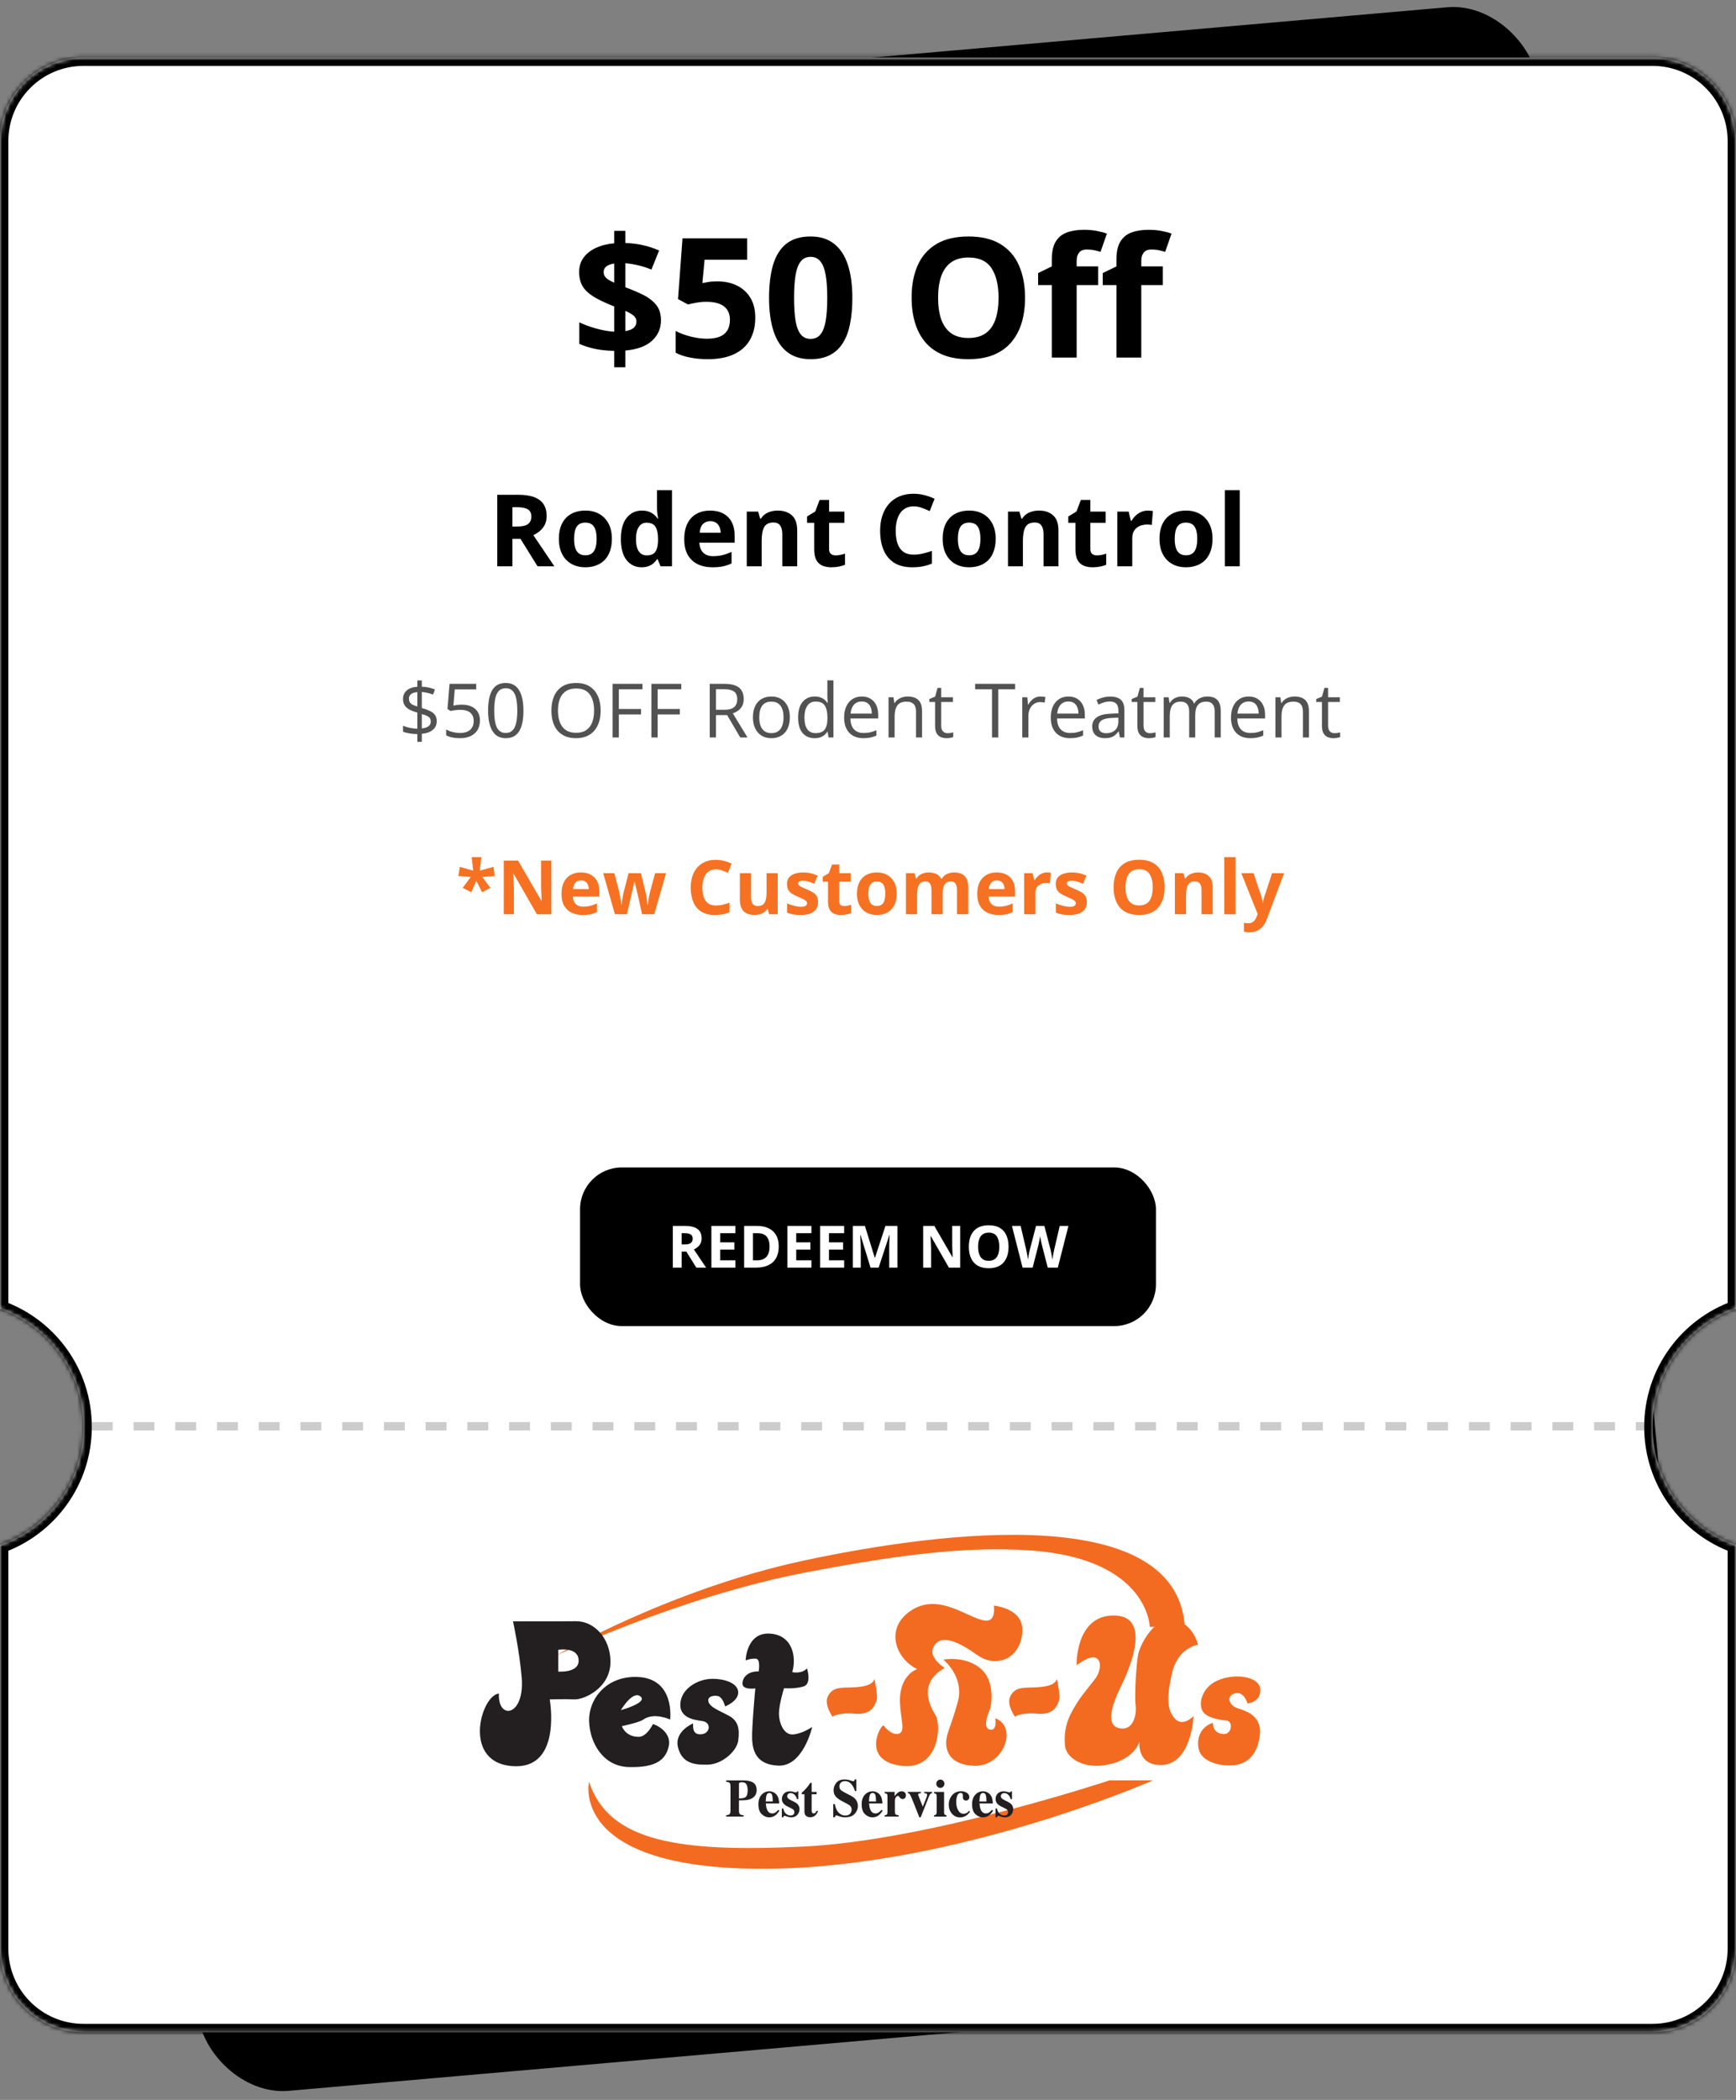
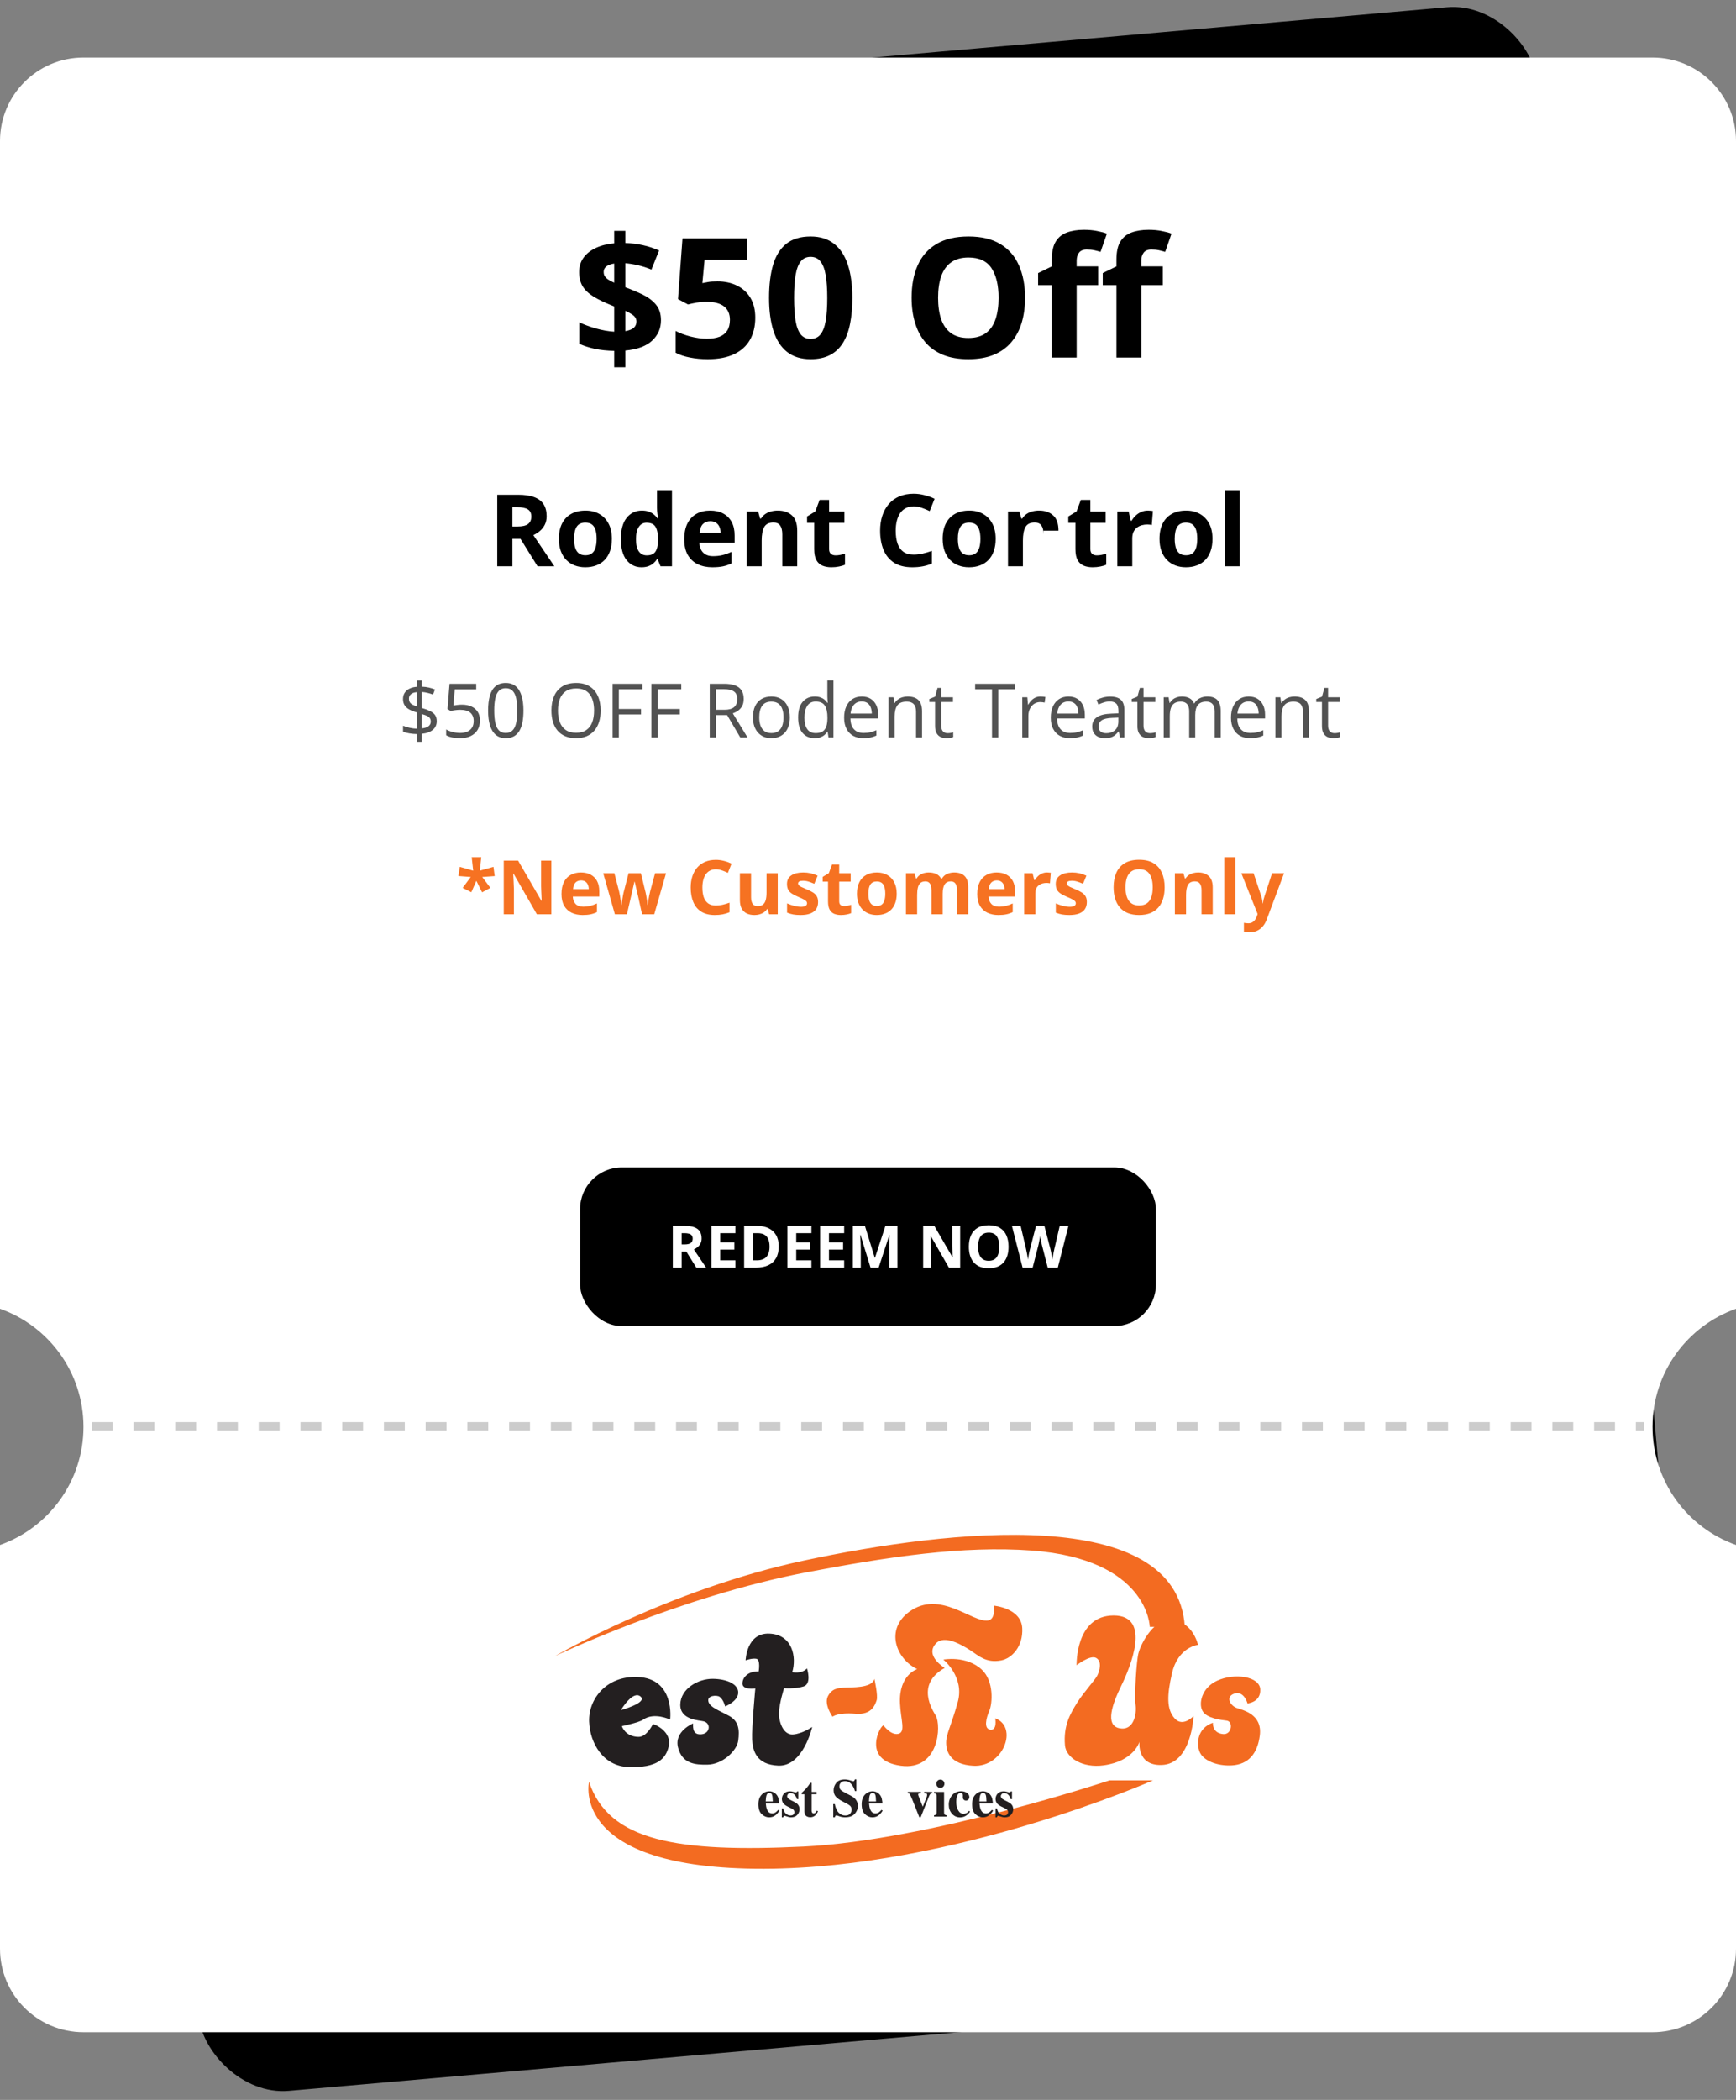
<svg xmlns="http://www.w3.org/2000/svg" width="416" height="503" viewBox="0 0 416 503" fill="none">
  <rect x="0" y="0" width="416" height="503" fill="#808080" stroke="none" />
  <rect x="8.072" y="31.373" width="360" height="473" rx="20" transform="rotate(-5 8.072 31.373)" fill="black" />
  <mask id="path-2-inside-1_179_1547" fill="white">
    <path d="M396 13.785C407.046 13.785 416 22.739 416 33.785V313.494C404.348 317.613 396 328.723 396 341.785C396 354.847 404.349 365.957 416 370.075V466.785C416 477.831 407.046 486.785 396 486.785H20C8.954 486.785 0 477.831 0 466.785V370.075C11.651 365.957 20 354.847 20 341.785C20 328.723 11.652 317.613 0 313.494V33.785C0 22.739 8.954 13.785 20 13.785H396Z" />
  </mask>
  <path d="M396 13.785C407.046 13.785 416 22.739 416 33.785V313.494C404.348 317.613 396 328.723 396 341.785C396 354.847 404.349 365.957 416 370.075V466.785C416 477.831 407.046 486.785 396 486.785H20C8.954 486.785 0 477.831 0 466.785V370.075C11.651 365.957 20 354.847 20 341.785C20 328.723 11.652 317.613 0 313.494V33.785C0 22.739 8.954 13.785 20 13.785H396Z" fill="white" />
-   <path d="M396 13.785L396 11.785H396V13.785ZM416 313.494L416.667 315.38L418 314.908V313.494H416ZM416 370.075H418V368.661L416.667 368.19L416 370.075ZM396 486.785L396 488.785H396L396 486.785ZM20 486.785L20 488.785H20V486.785ZM0 370.075L-0.667 368.19L-2 368.661V370.075H0ZM0 313.494H-2V314.908L-0.667 315.38L0 313.494ZM20 13.785L20 11.785H20L20 13.785ZM396 13.785L396 15.785C405.941 15.785 414 23.844 414 33.785H416H418C418 21.635 408.15 11.785 396 11.785L396 13.785ZM416 33.785H414V313.494H416H418V33.785H416ZM416 313.494L415.333 311.608C402.908 316.001 394 327.849 394 341.785H396H398C398 329.597 405.789 319.225 416.667 315.38L416 313.494ZM396 341.785H394C394 355.721 402.908 367.569 415.333 371.961L416 370.075L416.667 368.19C405.789 364.344 398 353.973 398 341.785H396ZM416 370.075H414V466.785H416H418V370.075H416ZM416 466.785H414C414 476.726 405.941 484.785 396 484.785L396 486.785L396 488.785C408.15 488.785 418 478.935 418 466.785H416ZM396 486.785V484.785H20V486.785V488.785H396V486.785ZM20 486.785L20 484.785C10.059 484.785 2 476.726 2 466.785H0H-2C-2 478.935 7.85 488.785 20 488.785L20 486.785ZM0 466.785H2V370.075H0H-2V466.785H0ZM0 370.075L0.667 371.961C13.092 367.569 22 355.721 22 341.785H20H18C18 353.973 10.211 364.344 -0.667 368.19L0 370.075ZM20 341.785H22C22 327.849 13.092 316.001 0.667 311.608L0 313.494L-0.667 315.38C10.211 319.225 18 329.597 18 341.785H20ZM0 313.494H2V33.785H0H-2V313.494H0ZM0 33.785H2C2 23.844 10.059 15.785 20 15.785L20 13.785L20 11.785C7.85 11.785 -2 21.635 -2 33.785H0ZM20 13.785V15.785H396V13.785V11.785H20V13.785Z" fill="black" mask="url(#path-2-inside-1_179_1547)" />
  <line x1="22" y1="341.648" x2="394" y2="341.648" stroke="black" stroke-opacity="0.2" stroke-width="2" stroke-dasharray="5 5" />
  <g clip-path="url(#clip0_179_1547)">
    <path d="M133.002 396.689C133.002 396.689 160.371 380.707 192.622 373.813C227.295 366.401 282.036 360.149 283.923 389.69H275.521C275.521 389.69 275.225 373.48 247.209 371.407C230.85 370.195 212.767 372.907 193.313 376.616C162.791 382.434 133.002 396.689 133.002 396.689Z" fill="#F36B21" />
    <path d="M265.861 426.463C265.861 426.463 222.651 440.863 192.564 442.317C162.476 443.771 145.894 441.105 141.154 426.811C141.154 426.811 136.178 447.768 183.088 447.645C228.522 447.528 276.285 426.463 276.285 426.463H265.861Z" fill="#F36B21" />
-     <path d="M174.005 434.811C174.417 434.783 174.693 434.695 174.836 434.546C174.978 434.398 175.047 434.096 175.047 433.64V427.964C175.047 427.482 174.975 427.177 174.833 427.051C174.691 426.926 174.415 426.837 174.005 426.792V426.467H178.042C179.112 426.467 179.926 426.644 180.484 427C181.041 427.356 181.32 427.964 181.32 428.83C181.32 429.252 181.212 429.648 180.991 430.016C180.774 430.387 180.411 430.683 179.91 430.909C179.53 431.068 179.151 431.162 178.769 431.196C178.387 431.231 177.827 431.248 177.08 431.248V433.64C177.08 434.113 177.158 434.421 177.311 434.566C177.467 434.712 177.757 434.794 178.181 434.811V435.136H174.002V434.811H174.005ZM178.574 430.538C178.97 430.278 179.168 429.723 179.168 428.864C179.168 428.28 179.073 427.807 178.881 427.448C178.688 427.088 178.32 426.909 177.777 426.909C177.529 426.909 177.35 426.94 177.242 427C177.133 427.06 177.08 427.18 177.08 427.353V430.797C177.827 430.786 178.326 430.698 178.574 430.535V430.538Z" fill="#231F20" />
    <path d="M182.511 429.896C183.024 429.352 183.642 429.078 184.365 429.078C184.777 429.078 185.165 429.189 185.53 429.412C185.895 429.634 186.174 429.939 186.369 430.333C186.517 430.629 186.617 431.014 186.676 431.484C186.704 431.707 186.718 431.875 186.718 431.992H183.514C183.542 432.505 183.626 432.95 183.76 433.326C184.005 434.033 184.437 434.384 185.056 434.384C185.351 434.384 185.63 434.29 185.89 434.101C186.048 433.987 186.246 433.799 186.486 433.531L186.773 433.714C186.386 434.367 185.934 434.82 185.424 435.074C185.092 435.236 184.713 435.319 184.284 435.319C183.668 435.319 183.088 435.071 182.547 434.575C182.006 434.079 181.738 433.283 181.738 432.194C181.738 431.208 181.995 430.444 182.508 429.899L182.511 429.896ZM185.179 431.516C185.17 430.76 185.112 430.233 185.006 429.931C184.9 429.628 184.685 429.48 184.367 429.48C184.049 429.48 183.815 429.654 183.695 429.999C183.576 430.347 183.506 430.851 183.489 431.516H185.179Z" fill="#231F20" />
    <path d="M187.353 433.195H187.702C187.825 433.808 188.053 434.241 188.388 434.495C188.722 434.749 189.065 434.874 189.416 434.874C189.74 434.874 189.977 434.8 190.127 434.652C190.278 434.504 190.353 434.31 190.353 434.067C190.353 433.839 190.272 433.643 190.108 433.48C190.019 433.392 189.874 433.298 189.673 433.198L188.742 432.733C188.251 432.488 187.9 432.22 187.688 431.932C187.47 431.644 187.365 431.305 187.365 430.911C187.365 430.415 187.535 429.985 187.872 429.626C188.212 429.264 188.686 429.084 189.294 429.084C189.559 429.084 189.84 429.13 190.139 429.218C190.437 429.309 190.624 429.352 190.696 429.352C190.799 429.352 190.872 429.329 190.914 429.286C190.955 429.244 190.992 429.181 191.019 429.101H191.295V430.954H190.978C190.861 430.521 190.665 430.17 190.395 429.908C190.125 429.646 189.812 429.514 189.453 429.514C189.174 429.514 188.968 429.594 188.831 429.751C188.694 429.911 188.625 430.082 188.625 430.264C188.625 430.415 188.686 430.564 188.809 430.715C188.926 430.869 189.152 431.028 189.483 431.191L190.169 431.53C190.593 431.738 190.905 431.941 191.1 432.137C191.427 432.471 191.591 432.884 191.591 433.372C191.591 433.859 191.424 434.293 191.086 434.703C190.749 435.114 190.244 435.319 189.57 435.319C189.402 435.319 189.232 435.302 189.065 435.265C188.895 435.231 188.686 435.168 188.438 435.079L188.223 435.005C188.145 434.977 188.098 434.96 188.078 434.954C188.059 434.951 188.036 434.948 188.009 434.948C187.939 434.948 187.878 434.977 187.827 435.034C187.777 435.091 187.719 435.185 187.652 435.319H187.351V433.195H187.353Z" fill="#231F20" />
    <path d="M192.118 429.794V429.437C192.23 429.332 192.366 429.209 192.528 429.067C192.745 428.861 192.949 428.65 193.141 428.434C193.52 428.009 193.866 427.55 194.176 427.062H194.493V429.229H195.687V429.794H194.493V433.654C194.493 433.833 194.521 433.985 194.574 434.104C194.655 434.292 194.792 434.387 194.979 434.387C195.143 434.387 195.28 434.327 195.388 434.207C195.5 434.087 195.609 433.925 195.72 433.714L196.021 433.865C195.873 434.215 195.698 434.501 195.494 434.723C195.135 435.111 194.697 435.305 194.178 435.305C193.886 435.305 193.626 435.248 193.406 435.136C192.982 434.92 192.768 434.523 192.768 433.953V429.794H192.118Z" fill="#231F20" />
    <path d="M199.67 432.142H200.032C200.233 433.1 200.554 433.799 201 434.232C201.446 434.668 201.956 434.885 202.53 434.885C203.105 434.885 203.487 434.737 203.724 434.437C203.958 434.138 204.078 433.824 204.078 433.494C204.078 433.109 203.955 432.795 203.71 432.553C203.548 432.393 203.216 432.188 202.72 431.931L201.92 431.518C201.128 431.107 200.568 430.703 200.241 430.301C199.915 429.899 199.754 429.405 199.754 428.815C199.754 428.188 199.968 427.604 200.4 427.059C200.832 426.515 201.493 426.244 202.385 426.244C202.84 426.244 203.277 426.315 203.701 426.457C204.125 426.6 204.368 426.671 204.426 426.671C204.563 426.671 204.658 426.631 204.71 426.549C204.763 426.466 204.805 426.361 204.836 426.227H205.21V429.02H204.861C204.697 428.373 204.409 427.815 203.997 427.347C203.584 426.879 203.082 426.646 202.491 426.646C202.076 426.646 201.747 426.765 201.507 426.999C201.267 427.233 201.145 427.524 201.145 427.86C201.145 428.265 201.259 428.567 201.485 428.77C201.708 428.975 202.204 429.274 202.979 429.673L203.905 430.149C204.317 430.363 204.646 430.6 204.892 430.856C205.352 431.341 205.58 431.928 205.58 432.621C205.58 433.268 205.335 433.878 204.842 434.452C204.348 435.025 203.562 435.312 202.477 435.312C202.229 435.312 201.976 435.29 201.722 435.241C201.465 435.193 201.214 435.119 200.966 435.019L200.727 434.925C200.671 434.908 200.615 434.893 200.565 434.885C200.512 434.873 200.467 434.871 200.431 434.871C200.303 434.871 200.214 434.91 200.166 434.987C200.119 435.064 200.077 435.176 200.041 435.315H199.678V432.139L199.67 432.142Z" fill="#231F20" />
    <path d="M207.254 429.896C207.767 429.352 208.386 429.078 209.108 429.078C209.52 429.078 209.908 429.189 210.273 429.412C210.638 429.634 210.917 429.939 211.112 430.333C211.26 430.629 211.36 431.014 211.419 431.484C211.447 431.707 211.461 431.875 211.461 431.992H208.257C208.285 432.505 208.369 432.95 208.503 433.326C208.748 434.033 209.18 434.384 209.799 434.384C210.095 434.384 210.373 434.29 210.633 434.101C210.792 433.987 210.99 433.799 211.229 433.531L211.516 433.714C211.129 434.367 210.677 434.82 210.167 435.074C209.835 435.236 209.456 435.319 209.027 435.319C208.411 435.319 207.831 435.071 207.29 434.575C206.749 434.079 206.481 433.283 206.481 432.194C206.481 431.208 206.738 430.444 207.251 429.899L207.254 429.896ZM209.922 431.516C209.913 430.76 209.855 430.233 209.749 429.931C209.643 429.628 209.428 429.48 209.11 429.48C208.793 429.48 208.558 429.654 208.439 429.999C208.319 430.347 208.249 430.851 208.232 431.516H209.922Z" fill="#231F20" />
-     <path d="M212.001 434.832C212.241 434.804 212.408 434.744 212.503 434.655C212.598 434.567 212.648 434.399 212.656 434.148L212.667 433.772V430.282C212.667 430.011 212.623 429.829 212.533 429.732C212.444 429.635 212.266 429.569 212.001 429.535V429.227H214.379V430.236C214.644 429.88 214.909 429.601 215.171 429.39C215.433 429.182 215.737 429.076 216.08 429.076C216.336 429.076 216.57 429.162 216.777 429.33C216.983 429.498 217.086 429.746 217.086 430.071C217.086 430.322 217.014 430.527 216.869 430.693C216.724 430.855 216.534 430.938 216.3 430.938C216.035 430.938 215.804 430.81 215.609 430.556C215.413 430.302 215.277 430.174 215.202 430.174C215.034 430.174 214.864 430.279 214.694 430.49C214.524 430.701 214.44 431.003 214.44 431.397V433.826C214.44 434.248 214.502 434.513 214.622 434.618C214.742 434.724 214.981 434.795 215.341 434.827V435.134H212.001V434.827V434.832Z" fill="#231F20" />
    <path d="M220.686 429.23V429.538C220.463 429.547 220.296 429.572 220.184 429.612C220.073 429.655 220.017 429.743 220.017 429.883C220.017 429.917 220.034 429.977 220.064 430.068C220.095 430.16 220.117 430.225 220.134 430.265L221.11 432.728H221.152L222.024 430.533C222.066 430.428 222.1 430.322 222.125 430.214C222.15 430.106 222.164 430.02 222.164 429.957C222.164 429.778 222.105 429.664 221.985 429.615C221.868 429.567 221.695 429.541 221.469 429.535V429.227H223.365V429.535C223.198 429.547 223.061 429.604 222.955 429.701C222.85 429.798 222.746 429.974 222.643 430.231L220.622 435.317H220.304L218.796 431.511C218.69 431.243 218.587 430.992 218.486 430.758C218.386 430.525 218.28 430.297 218.171 430.074C218.057 429.849 217.968 429.706 217.901 429.647C217.837 429.587 217.717 429.55 217.547 429.533V429.225H220.686V429.23Z" fill="#231F20" />
    <path d="M223.819 434.831C224.04 434.794 224.19 434.737 224.274 434.663C224.396 434.549 224.458 434.346 224.458 434.056V430.284C224.458 430.022 224.416 429.845 224.33 429.751C224.243 429.657 224.073 429.585 223.822 429.54V429.232H226.231V434.107C226.231 434.386 226.273 434.566 226.354 434.646C226.434 434.726 226.588 434.788 226.814 434.834V435.142H223.825V434.834L223.819 434.831ZM224.656 426.566C224.845 426.372 225.074 426.275 225.344 426.275C225.615 426.275 225.838 426.372 226.027 426.566C226.217 426.76 226.312 426.994 226.312 427.27C226.312 427.547 226.217 427.781 226.027 427.975C225.838 428.168 225.609 428.265 225.344 428.265C225.079 428.265 224.845 428.168 224.656 427.975C224.466 427.781 224.371 427.547 224.371 427.27C224.371 426.994 224.466 426.76 224.656 426.566Z" fill="#231F20" />
    <path d="M231.706 429.462C232.091 429.724 232.286 430.063 232.286 430.477C232.286 430.699 232.211 430.89 232.058 431.053C231.904 431.215 231.709 431.298 231.472 431.298C231.313 431.298 231.174 431.261 231.057 431.184C230.831 431.05 230.72 430.807 230.72 430.457C230.72 430.42 230.72 430.363 230.725 430.291C230.728 430.217 230.731 430.14 230.731 430.058C230.731 429.832 230.68 429.678 230.577 429.596C230.471 429.513 230.352 429.47 230.215 429.47C229.827 429.47 229.551 429.687 229.387 430.126C229.222 430.562 229.142 431.061 229.142 431.626C229.142 432.427 229.298 433.1 229.607 433.641C229.917 434.186 230.335 434.457 230.862 434.457C231.193 434.457 231.475 434.382 231.706 434.231C231.846 434.143 232.016 433.983 232.222 433.75L232.454 433.969C232.047 434.551 231.567 434.95 231.021 435.167C230.731 435.281 230.421 435.335 230.095 435.335C229.289 435.335 228.634 435.041 228.121 434.451C227.608 433.861 227.354 433.145 227.354 432.296C227.354 431.403 227.625 430.642 228.166 430.012C228.707 429.382 229.429 429.068 230.332 429.068C230.859 429.068 231.316 429.2 231.701 429.462H231.706Z" fill="#231F20" />
    <path d="M233.717 429.896C234.23 429.352 234.848 429.078 235.571 429.078C235.983 429.078 236.371 429.189 236.736 429.412C237.101 429.634 237.38 429.939 237.575 430.333C237.723 430.629 237.823 431.014 237.882 431.484C237.91 431.707 237.924 431.875 237.924 431.992H234.72C234.748 432.505 234.832 432.95 234.966 433.326C235.211 434.033 235.643 434.384 236.262 434.384C236.557 434.384 236.836 434.29 237.096 434.101C237.254 433.987 237.452 433.799 237.692 433.531L237.979 433.714C237.592 434.367 237.14 434.82 236.63 435.074C236.298 435.236 235.919 435.319 235.49 435.319C234.874 435.319 234.294 435.071 233.753 434.575C233.212 434.079 232.944 433.283 232.944 432.194C232.944 431.208 233.201 430.444 233.714 429.899L233.717 429.896ZM236.385 431.516C236.376 430.76 236.318 430.233 236.212 429.931C236.106 429.628 235.891 429.48 235.573 429.48C235.256 429.48 235.021 429.654 234.901 429.999C234.782 430.347 234.712 430.851 234.695 431.516H236.385Z" fill="#231F20" />
    <path d="M238.559 433.195H238.908C239.031 433.808 239.259 434.241 239.594 434.495C239.928 434.749 240.271 434.874 240.622 434.874C240.946 434.874 241.183 434.8 241.333 434.652C241.484 434.504 241.559 434.31 241.559 434.067C241.559 433.839 241.478 433.643 241.314 433.48C241.225 433.392 241.08 433.298 240.879 433.198L239.948 432.733C239.457 432.488 239.106 432.22 238.894 431.932C238.677 431.644 238.571 431.305 238.571 430.911C238.571 430.415 238.741 429.985 239.078 429.626C239.418 429.264 239.892 429.084 240.5 429.084C240.765 429.084 241.046 429.13 241.345 429.218C241.643 429.309 241.83 429.352 241.902 429.352C242.005 429.352 242.078 429.329 242.12 429.286C242.161 429.244 242.198 429.181 242.226 429.101H242.502V430.954H242.184C242.067 430.521 241.871 430.17 241.601 429.908C241.331 429.646 241.018 429.514 240.659 429.514C240.38 429.514 240.174 429.594 240.037 429.751C239.9 429.911 239.831 430.082 239.831 430.264C239.831 430.415 239.892 430.564 240.015 430.715C240.132 430.869 240.358 431.028 240.689 431.191L241.375 431.53C241.799 431.738 242.111 431.941 242.306 432.137C242.633 432.471 242.797 432.884 242.797 433.372C242.797 433.859 242.63 434.293 242.292 434.703C241.955 435.114 241.451 435.319 240.776 435.319C240.609 435.319 240.438 435.302 240.271 435.265C240.101 435.231 239.892 435.168 239.644 435.079L239.429 435.005C239.351 434.977 239.304 434.96 239.284 434.954C239.265 434.951 239.242 434.948 239.215 434.948C239.145 434.948 239.084 434.977 239.033 435.034C238.983 435.091 238.925 435.185 238.858 435.319H238.557V433.195H238.559Z" fill="#231F20" />
-     <path d="M137.944 388.345C133.943 388.399 122.931 388.377 122.931 388.377C122.931 388.377 124.489 395.481 125.013 401.847C125.783 411.153 119.259 412.139 119.552 405.665C115.144 406.118 110.499 422.85 123.536 423.078C134.671 423.269 131.732 407.067 131.732 407.067C131.732 407.067 135.421 406.979 137.657 407.067C139.901 407.161 146.288 404.393 146.288 398.047C146.282 392.533 142.491 388.283 137.944 388.342V388.345ZM133.77 400.402V395.193C133.77 395.193 138.658 394.364 138.658 397.808C138.658 400.801 133.77 400.402 133.77 400.402Z" fill="#231F20" />
    <path d="M160.587 411.898C160.587 411.898 161.848 402.077 152.806 401.698C145.209 401.387 140.98 407.089 141.172 412.377C141.362 417.617 144.599 423.08 150.595 423.271C157.498 423.49 159.534 421.312 160.236 418.37C161.092 414.769 156.879 412.99 156.453 412.996C156.453 412.996 155.02 416.061 153.015 416.041C149.79 416.007 149.02 413.478 149.02 413.478C149.02 413.478 153.163 412.603 154.1 411.933C156.732 410.048 160.585 411.898 160.585 411.898H160.587ZM148.778 409.64C148.778 409.64 149.595 408.258 150.637 407.211C151.563 406.279 152.67 405.618 153.542 406.425C155.151 407.901 148.775 409.64 148.775 409.64H148.778Z" fill="#231F20" />
    <path d="M173.766 408.755C173.766 408.755 176.855 407.538 176.899 405.465C176.944 403.392 174.117 402.161 170.772 402.141C167.256 402.121 163.113 404.504 163.021 408.276C162.932 412.051 167.63 412.048 168.653 412.33C170.454 412.826 170.139 415.229 168.112 415.415C166.085 415.6 166.04 414.083 166.085 412.826C166.085 412.826 161.488 414.705 162.477 418.588C163.47 422.471 166.534 422.762 169.553 422.702C173.203 422.633 176.582 419.335 176.899 416.968C177.262 414.246 176.989 412.233 174.647 410.976C172.305 409.719 170.203 408.994 169.782 407.666C169.286 406.106 171.756 405.952 172.447 406.446C173.381 407.11 173.766 408.755 173.766 408.755Z" fill="#231F20" />
    <path d="M178.673 397.719C178.673 397.719 178.851 391.048 184.394 391.304C189.936 391.561 190.92 396.949 189.847 400.541C189.847 400.541 192.083 401.054 193.379 399.643C193.379 399.643 194.586 403.321 192.573 403.962C190.561 404.604 187.879 404.39 187.879 404.39C187.879 404.39 186.761 407.897 186.671 410.206C186.582 412.515 187.745 415.594 189.981 415.466C192.217 415.337 194.631 413.67 194.631 413.67C194.631 413.67 192.481 423.152 186.54 422.932C181.176 422.736 180.371 419.272 180.237 416.663C180.103 414.055 180.998 404.433 180.998 404.433C180.998 404.433 177.87 404.903 177.915 403.235C177.959 401.567 179.523 400.285 181.804 400.37C181.804 400.37 182.294 397.505 181.224 397.334C180.153 397.163 178.676 397.719 178.676 397.719H178.673Z" fill="#231F20" />
    <path d="M238.15 384.611C238.15 384.611 238.66 387.824 236.809 388.152C233.065 388.813 225.276 380.677 217.882 386.079C212.094 390.307 214.64 397.298 219.786 399.818C219.786 399.818 215.356 401.146 215.668 408.011C215.85 411.988 217.073 414.854 215.295 415.304C213.516 415.755 211.737 413.323 211.737 413.323C211.085 412.966 206.237 421.653 215.83 422.956C225.072 424.21 225.588 413.323 224.25 410.982C223.544 409.748 219.279 403.49 226.391 399.53C226.391 399.53 221.543 396.648 224.25 393.697C226.265 391.499 230.511 394.016 232.477 395.282C234.442 396.548 236.257 398.432 239.907 397.731C242.536 397.226 245.192 394.347 244.961 390.005C244.702 385.167 238.153 384.611 238.153 384.611H238.15Z" fill="#F36B21" />
    <path d="M226.058 397.536C226.058 397.536 231.199 401.667 229.513 407.699C227.829 413.732 226.728 415.297 226.728 417.458C226.728 419.619 227.759 422.667 233.229 422.969C240.489 423.371 244.057 413.664 238.487 411.591C238.487 411.591 239.031 414.505 237.347 414.325C235.663 414.145 236.318 411.534 237.065 409.823C237.815 408.113 238.247 402.665 235.236 399.908C231.492 396.481 226.056 397.53 226.056 397.53L226.058 397.536Z" fill="#F36B21" />
    <path d="M199.501 411.224C199.501 411.224 197.407 408.299 198.374 406.349C199.339 404.399 200.898 404.347 202.397 404.245C203.9 404.142 208.996 404.45 209.534 402.141C209.534 402.141 210.446 406.195 210.07 407.272C209.693 408.35 208.935 410.822 205.026 410.505C200.644 410.152 199.501 411.224 199.501 411.224Z" fill="#F36B21" />
-     <path d="M243.219 411.224C243.219 411.224 241.125 408.299 242.092 406.349C243.057 404.399 244.615 404.347 246.115 404.245C247.618 404.142 252.714 404.45 253.252 402.141C253.252 402.141 254.164 406.195 253.788 407.272C253.411 408.35 252.653 410.822 248.744 410.505C244.362 410.152 243.219 411.224 243.219 411.224Z" fill="#F36B21" />
    <path d="M257.989 398.892C257.989 398.892 257.627 386.967 266.866 386.967C276.105 386.967 270.788 399.522 268.672 403.836C266.556 408.149 264.75 413.241 268.207 413.968C271.664 414.695 272.422 410.624 272.121 408.394C271.82 406.165 272.322 397.897 272.801 396.033C273.523 393.222 276.827 387.597 280.697 387.985C284.603 388.375 286.373 391.426 287.098 393.994C287.098 393.994 282.314 394.479 280.853 400.78C279.629 406.059 279.517 409.461 281.508 411.647C283.485 413.817 286.013 411.054 286.013 411.054C286.013 411.054 285.559 422.589 278.333 422.783C272.347 422.943 273.058 417.209 273.058 417.209C273.058 417.209 271.773 421.834 264.541 422.854C259.277 423.596 255.452 420.99 255.198 418.085C254.786 413.335 256.489 410.476 258.089 407.904C259.69 405.335 262.374 402.476 262.94 401.361C263.509 400.246 264.128 397.969 262.681 397.145C261.237 396.321 257.983 398.889 257.983 398.889L257.989 398.892Z" fill="#F36B21" />
    <path d="M298.943 408.032C298.943 408.032 298.035 404.674 295.537 405.772C293.705 406.576 294.826 408.585 296.401 409.139C297.976 409.692 302.504 410.647 301.893 415.67C301.358 420.066 299.147 422.655 295.18 422.877C291.625 423.077 288.263 421.7 287.449 419.59C286.738 417.745 286.788 414.014 290.652 412.657C290.652 412.657 290.393 415.108 293.094 415.371C295.18 415.57 295.587 412.36 293.959 412.155C292.71 411.998 289.177 411.653 288.162 409.843C287.148 408.032 287.995 404.292 291.62 402.607C295.84 400.648 301.846 401.552 301.996 404.668C302.147 407.784 298.943 408.035 298.943 408.035V408.032Z" fill="#F36B21" />
  </g>
-   <path d="M124.148 118.516C125.703 118.516 126.984 118.703 127.992 119.078C129.008 119.453 129.762 120.02 130.254 120.777C130.746 121.535 130.992 122.492 130.992 123.648C130.992 124.43 130.844 125.113 130.547 125.699C130.25 126.285 129.859 126.781 129.375 127.188C128.891 127.594 128.367 127.926 127.805 128.184L132.844 135.648H128.812L124.723 129.074H122.789V135.648H119.156V118.516H124.148ZM123.891 121.492H122.789V126.121H123.961C125.164 126.121 126.023 125.922 126.539 125.523C127.062 125.117 127.324 124.523 127.324 123.742C127.324 122.93 127.043 122.352 126.48 122.008C125.926 121.664 125.062 121.492 123.891 121.492ZM146.625 129.074C146.625 130.168 146.477 131.137 146.18 131.98C145.891 132.824 145.465 133.539 144.902 134.125C144.348 134.703 143.676 135.141 142.887 135.438C142.105 135.734 141.223 135.883 140.238 135.883C139.316 135.883 138.469 135.734 137.695 135.438C136.93 135.141 136.262 134.703 135.691 134.125C135.129 133.539 134.691 132.824 134.379 131.98C134.074 131.137 133.922 130.168 133.922 129.074C133.922 127.621 134.18 126.391 134.695 125.383C135.211 124.375 135.945 123.609 136.898 123.086C137.852 122.562 138.988 122.301 140.309 122.301C141.535 122.301 142.621 122.562 143.566 123.086C144.52 123.609 145.266 124.375 145.805 125.383C146.352 126.391 146.625 127.621 146.625 129.074ZM137.566 129.074C137.566 129.934 137.66 130.656 137.848 131.242C138.035 131.828 138.328 132.27 138.727 132.566C139.125 132.863 139.645 133.012 140.285 133.012C140.918 133.012 141.43 132.863 141.82 132.566C142.219 132.27 142.508 131.828 142.688 131.242C142.875 130.656 142.969 129.934 142.969 129.074C142.969 128.207 142.875 127.488 142.688 126.918C142.508 126.34 142.219 125.906 141.82 125.617C141.422 125.328 140.902 125.184 140.262 125.184C139.316 125.184 138.629 125.508 138.199 126.156C137.777 126.805 137.566 127.777 137.566 129.074ZM153.727 135.883C152.266 135.883 151.074 135.312 150.152 134.172C149.238 133.023 148.781 131.34 148.781 129.121C148.781 126.879 149.246 125.184 150.176 124.035C151.105 122.879 152.32 122.301 153.82 122.301C154.445 122.301 154.996 122.387 155.473 122.559C155.949 122.73 156.359 122.961 156.703 123.25C157.055 123.539 157.352 123.863 157.594 124.223H157.711C157.664 123.973 157.605 123.605 157.535 123.121C157.473 122.629 157.441 122.125 157.441 121.609V117.414H161.027V135.648H158.285L157.594 133.949H157.441C157.215 134.309 156.93 134.637 156.586 134.934C156.25 135.223 155.848 135.453 155.379 135.625C154.91 135.797 154.359 135.883 153.727 135.883ZM154.98 133.035C155.957 133.035 156.645 132.746 157.043 132.168C157.449 131.582 157.664 130.703 157.688 129.531V129.145C157.688 127.871 157.492 126.898 157.102 126.227C156.711 125.547 155.984 125.207 154.922 125.207C154.133 125.207 153.516 125.547 153.07 126.227C152.625 126.906 152.402 127.887 152.402 129.168C152.402 130.449 152.625 131.414 153.07 132.062C153.523 132.711 154.16 133.035 154.98 133.035ZM170.168 122.301C171.379 122.301 172.422 122.535 173.297 123.004C174.172 123.465 174.848 124.137 175.324 125.02C175.801 125.902 176.039 126.98 176.039 128.254V129.988H167.59C167.629 130.996 167.93 131.789 168.492 132.367C169.062 132.938 169.852 133.223 170.859 133.223C171.695 133.223 172.461 133.137 173.156 132.965C173.852 132.793 174.566 132.535 175.301 132.191V134.957C174.652 135.277 173.973 135.512 173.262 135.66C172.559 135.809 171.703 135.883 170.695 135.883C169.383 135.883 168.219 135.641 167.203 135.156C166.195 134.672 165.402 133.934 164.824 132.941C164.254 131.949 163.969 130.699 163.969 129.191C163.969 127.66 164.227 126.387 164.742 125.371C165.266 124.348 165.992 123.582 166.922 123.074C167.852 122.559 168.934 122.301 170.168 122.301ZM170.191 124.844C169.496 124.844 168.918 125.066 168.457 125.512C168.004 125.957 167.742 126.656 167.672 127.609H172.688C172.68 127.078 172.582 126.605 172.395 126.191C172.215 125.777 171.941 125.449 171.574 125.207C171.215 124.965 170.754 124.844 170.191 124.844ZM186.387 122.301C187.785 122.301 188.91 122.684 189.762 123.449C190.613 124.207 191.039 125.426 191.039 127.105V135.648H187.465V127.996C187.465 127.059 187.293 126.352 186.949 125.875C186.613 125.398 186.082 125.16 185.355 125.16C184.262 125.16 183.516 125.531 183.117 126.273C182.719 127.016 182.52 128.086 182.52 129.484V135.648H178.945V122.547H181.676L182.156 124.223H182.355C182.637 123.77 182.984 123.402 183.398 123.121C183.82 122.84 184.285 122.633 184.793 122.5C185.309 122.367 185.84 122.301 186.387 122.301ZM200.238 133.035C200.629 133.035 201.008 132.996 201.375 132.918C201.75 132.84 202.121 132.742 202.488 132.625V135.285C202.105 135.457 201.629 135.598 201.059 135.707C200.496 135.824 199.879 135.883 199.207 135.883C198.426 135.883 197.723 135.758 197.098 135.508C196.48 135.25 195.992 134.809 195.633 134.184C195.281 133.551 195.105 132.672 195.105 131.547V125.23H193.395V123.719L195.363 122.523L196.395 119.758H198.68V122.547H202.348V125.23H198.68V131.547C198.68 132.047 198.82 132.422 199.102 132.672C199.391 132.914 199.77 133.035 200.238 133.035ZM218.941 121.293C218.246 121.293 217.629 121.43 217.09 121.703C216.559 121.969 216.109 122.355 215.742 122.863C215.383 123.371 215.109 123.984 214.922 124.703C214.734 125.422 214.641 126.23 214.641 127.129C214.641 128.34 214.789 129.375 215.086 130.234C215.391 131.086 215.859 131.738 216.492 132.191C217.125 132.637 217.941 132.859 218.941 132.859C219.637 132.859 220.332 132.781 221.027 132.625C221.73 132.469 222.492 132.246 223.312 131.957V135.004C222.555 135.316 221.809 135.539 221.074 135.672C220.34 135.812 219.516 135.883 218.602 135.883C216.836 135.883 215.383 135.52 214.242 134.793C213.109 134.059 212.27 133.035 211.723 131.723C211.176 130.402 210.902 128.863 210.902 127.105C210.902 125.809 211.078 124.621 211.43 123.543C211.781 122.465 212.297 121.531 212.977 120.742C213.656 119.953 214.496 119.344 215.496 118.914C216.496 118.484 217.645 118.27 218.941 118.27C219.793 118.27 220.645 118.379 221.496 118.598C222.355 118.809 223.176 119.102 223.957 119.477L222.785 122.43C222.145 122.125 221.5 121.859 220.852 121.633C220.203 121.406 219.566 121.293 218.941 121.293ZM238.594 129.074C238.594 130.168 238.445 131.137 238.148 131.98C237.859 132.824 237.434 133.539 236.871 134.125C236.316 134.703 235.645 135.141 234.855 135.438C234.074 135.734 233.191 135.883 232.207 135.883C231.285 135.883 230.438 135.734 229.664 135.438C228.898 135.141 228.23 134.703 227.66 134.125C227.098 133.539 226.66 132.824 226.348 131.98C226.043 131.137 225.891 130.168 225.891 129.074C225.891 127.621 226.148 126.391 226.664 125.383C227.18 124.375 227.914 123.609 228.867 123.086C229.82 122.562 230.957 122.301 232.277 122.301C233.504 122.301 234.59 122.562 235.535 123.086C236.488 123.609 237.234 124.375 237.773 125.383C238.32 126.391 238.594 127.621 238.594 129.074ZM229.535 129.074C229.535 129.934 229.629 130.656 229.816 131.242C230.004 131.828 230.297 132.27 230.695 132.566C231.094 132.863 231.613 133.012 232.254 133.012C232.887 133.012 233.398 132.863 233.789 132.566C234.188 132.27 234.477 131.828 234.656 131.242C234.844 130.656 234.938 129.934 234.938 129.074C234.938 128.207 234.844 127.488 234.656 126.918C234.477 126.34 234.188 125.906 233.789 125.617C233.391 125.328 232.871 125.184 232.23 125.184C231.285 125.184 230.598 125.508 230.168 126.156C229.746 126.805 229.535 127.777 229.535 129.074ZM248.988 122.301C250.387 122.301 251.512 122.684 252.363 123.449C253.215 124.207 253.641 125.426 253.641 127.105V135.648H250.066V127.996C250.066 127.059 249.895 126.352 249.551 125.875C249.215 125.398 248.684 125.16 247.957 125.16C246.863 125.16 246.117 125.531 245.719 126.273C245.32 127.016 245.121 128.086 245.121 129.484V135.648H241.547V122.547H244.277L244.758 124.223H244.957C245.238 123.77 245.586 123.402 246 123.121C246.422 122.84 246.887 122.633 247.395 122.5C247.91 122.367 248.441 122.301 248.988 122.301ZM262.84 133.035C263.23 133.035 263.609 132.996 263.977 132.918C264.352 132.84 264.723 132.742 265.09 132.625V135.285C264.707 135.457 264.23 135.598 263.66 135.707C263.098 135.824 262.48 135.883 261.809 135.883C261.027 135.883 260.324 135.758 259.699 135.508C259.082 135.25 258.594 134.809 258.234 134.184C257.883 133.551 257.707 132.672 257.707 131.547V125.23H255.996V123.719L257.965 122.523L258.996 119.758H261.281V122.547H264.949V125.23H261.281V131.547C261.281 132.047 261.422 132.422 261.703 132.672C261.992 132.914 262.371 133.035 262.84 133.035ZM275.062 122.301C275.242 122.301 275.449 122.312 275.684 122.336C275.926 122.352 276.121 122.375 276.27 122.406L276 125.758C275.883 125.719 275.715 125.691 275.496 125.676C275.285 125.652 275.102 125.641 274.945 125.641C274.484 125.641 274.035 125.699 273.598 125.816C273.168 125.934 272.781 126.125 272.438 126.391C272.094 126.648 271.82 126.992 271.617 127.422C271.422 127.844 271.324 128.363 271.324 128.98V135.648H267.75V122.547H270.457L270.984 124.75H271.16C271.418 124.305 271.738 123.898 272.121 123.531C272.512 123.156 272.953 122.859 273.445 122.641C273.945 122.414 274.484 122.301 275.062 122.301ZM290.555 129.074C290.555 130.168 290.406 131.137 290.109 131.98C289.82 132.824 289.395 133.539 288.832 134.125C288.277 134.703 287.605 135.141 286.816 135.438C286.035 135.734 285.152 135.883 284.168 135.883C283.246 135.883 282.398 135.734 281.625 135.438C280.859 135.141 280.191 134.703 279.621 134.125C279.059 133.539 278.621 132.824 278.309 131.98C278.004 131.137 277.852 130.168 277.852 129.074C277.852 127.621 278.109 126.391 278.625 125.383C279.141 124.375 279.875 123.609 280.828 123.086C281.781 122.562 282.918 122.301 284.238 122.301C285.465 122.301 286.551 122.562 287.496 123.086C288.449 123.609 289.195 124.375 289.734 125.383C290.281 126.391 290.555 127.621 290.555 129.074ZM281.496 129.074C281.496 129.934 281.59 130.656 281.777 131.242C281.965 131.828 282.258 132.27 282.656 132.566C283.055 132.863 283.574 133.012 284.215 133.012C284.848 133.012 285.359 132.863 285.75 132.566C286.148 132.27 286.438 131.828 286.617 131.242C286.805 130.656 286.898 129.934 286.898 129.074C286.898 128.207 286.805 127.488 286.617 126.918C286.438 126.34 286.148 125.906 285.75 125.617C285.352 125.328 284.832 125.184 284.191 125.184C283.246 125.184 282.559 125.508 282.129 126.156C281.707 126.805 281.496 127.777 281.496 129.074ZM297.082 135.648H293.508V117.414H297.082V135.648Z" fill="black" />
+   <path d="M124.148 118.516C125.703 118.516 126.984 118.703 127.992 119.078C129.008 119.453 129.762 120.02 130.254 120.777C130.746 121.535 130.992 122.492 130.992 123.648C130.992 124.43 130.844 125.113 130.547 125.699C130.25 126.285 129.859 126.781 129.375 127.188C128.891 127.594 128.367 127.926 127.805 128.184L132.844 135.648H128.812L124.723 129.074H122.789V135.648H119.156V118.516H124.148ZM123.891 121.492H122.789V126.121H123.961C125.164 126.121 126.023 125.922 126.539 125.523C127.062 125.117 127.324 124.523 127.324 123.742C127.324 122.93 127.043 122.352 126.48 122.008C125.926 121.664 125.062 121.492 123.891 121.492ZM146.625 129.074C146.625 130.168 146.477 131.137 146.18 131.98C145.891 132.824 145.465 133.539 144.902 134.125C144.348 134.703 143.676 135.141 142.887 135.438C142.105 135.734 141.223 135.883 140.238 135.883C139.316 135.883 138.469 135.734 137.695 135.438C136.93 135.141 136.262 134.703 135.691 134.125C135.129 133.539 134.691 132.824 134.379 131.98C134.074 131.137 133.922 130.168 133.922 129.074C133.922 127.621 134.18 126.391 134.695 125.383C135.211 124.375 135.945 123.609 136.898 123.086C137.852 122.562 138.988 122.301 140.309 122.301C141.535 122.301 142.621 122.562 143.566 123.086C144.52 123.609 145.266 124.375 145.805 125.383C146.352 126.391 146.625 127.621 146.625 129.074ZM137.566 129.074C137.566 129.934 137.66 130.656 137.848 131.242C138.035 131.828 138.328 132.27 138.727 132.566C139.125 132.863 139.645 133.012 140.285 133.012C140.918 133.012 141.43 132.863 141.82 132.566C142.219 132.27 142.508 131.828 142.688 131.242C142.875 130.656 142.969 129.934 142.969 129.074C142.969 128.207 142.875 127.488 142.688 126.918C142.508 126.34 142.219 125.906 141.82 125.617C141.422 125.328 140.902 125.184 140.262 125.184C139.316 125.184 138.629 125.508 138.199 126.156C137.777 126.805 137.566 127.777 137.566 129.074ZM153.727 135.883C152.266 135.883 151.074 135.312 150.152 134.172C149.238 133.023 148.781 131.34 148.781 129.121C148.781 126.879 149.246 125.184 150.176 124.035C151.105 122.879 152.32 122.301 153.82 122.301C154.445 122.301 154.996 122.387 155.473 122.559C155.949 122.73 156.359 122.961 156.703 123.25C157.055 123.539 157.352 123.863 157.594 124.223H157.711C157.664 123.973 157.605 123.605 157.535 123.121C157.473 122.629 157.441 122.125 157.441 121.609V117.414H161.027V135.648H158.285L157.594 133.949H157.441C157.215 134.309 156.93 134.637 156.586 134.934C156.25 135.223 155.848 135.453 155.379 135.625C154.91 135.797 154.359 135.883 153.727 135.883ZM154.98 133.035C155.957 133.035 156.645 132.746 157.043 132.168C157.449 131.582 157.664 130.703 157.688 129.531V129.145C157.688 127.871 157.492 126.898 157.102 126.227C156.711 125.547 155.984 125.207 154.922 125.207C154.133 125.207 153.516 125.547 153.07 126.227C152.625 126.906 152.402 127.887 152.402 129.168C152.402 130.449 152.625 131.414 153.07 132.062C153.523 132.711 154.16 133.035 154.98 133.035ZM170.168 122.301C171.379 122.301 172.422 122.535 173.297 123.004C174.172 123.465 174.848 124.137 175.324 125.02C175.801 125.902 176.039 126.98 176.039 128.254V129.988H167.59C167.629 130.996 167.93 131.789 168.492 132.367C169.062 132.938 169.852 133.223 170.859 133.223C171.695 133.223 172.461 133.137 173.156 132.965C173.852 132.793 174.566 132.535 175.301 132.191V134.957C174.652 135.277 173.973 135.512 173.262 135.66C172.559 135.809 171.703 135.883 170.695 135.883C169.383 135.883 168.219 135.641 167.203 135.156C166.195 134.672 165.402 133.934 164.824 132.941C164.254 131.949 163.969 130.699 163.969 129.191C163.969 127.66 164.227 126.387 164.742 125.371C165.266 124.348 165.992 123.582 166.922 123.074C167.852 122.559 168.934 122.301 170.168 122.301ZM170.191 124.844C169.496 124.844 168.918 125.066 168.457 125.512C168.004 125.957 167.742 126.656 167.672 127.609H172.688C172.68 127.078 172.582 126.605 172.395 126.191C172.215 125.777 171.941 125.449 171.574 125.207C171.215 124.965 170.754 124.844 170.191 124.844ZM186.387 122.301C187.785 122.301 188.91 122.684 189.762 123.449C190.613 124.207 191.039 125.426 191.039 127.105V135.648H187.465V127.996C187.465 127.059 187.293 126.352 186.949 125.875C186.613 125.398 186.082 125.16 185.355 125.16C184.262 125.16 183.516 125.531 183.117 126.273C182.719 127.016 182.52 128.086 182.52 129.484V135.648H178.945V122.547H181.676L182.156 124.223H182.355C182.637 123.77 182.984 123.402 183.398 123.121C183.82 122.84 184.285 122.633 184.793 122.5C185.309 122.367 185.84 122.301 186.387 122.301ZM200.238 133.035C200.629 133.035 201.008 132.996 201.375 132.918C201.75 132.84 202.121 132.742 202.488 132.625V135.285C202.105 135.457 201.629 135.598 201.059 135.707C200.496 135.824 199.879 135.883 199.207 135.883C198.426 135.883 197.723 135.758 197.098 135.508C196.48 135.25 195.992 134.809 195.633 134.184C195.281 133.551 195.105 132.672 195.105 131.547V125.23H193.395V123.719L195.363 122.523L196.395 119.758H198.68V122.547H202.348V125.23H198.68V131.547C198.68 132.047 198.82 132.422 199.102 132.672C199.391 132.914 199.77 133.035 200.238 133.035ZM218.941 121.293C218.246 121.293 217.629 121.43 217.09 121.703C216.559 121.969 216.109 122.355 215.742 122.863C215.383 123.371 215.109 123.984 214.922 124.703C214.734 125.422 214.641 126.23 214.641 127.129C214.641 128.34 214.789 129.375 215.086 130.234C215.391 131.086 215.859 131.738 216.492 132.191C217.125 132.637 217.941 132.859 218.941 132.859C219.637 132.859 220.332 132.781 221.027 132.625C221.73 132.469 222.492 132.246 223.312 131.957V135.004C222.555 135.316 221.809 135.539 221.074 135.672C220.34 135.812 219.516 135.883 218.602 135.883C216.836 135.883 215.383 135.52 214.242 134.793C213.109 134.059 212.27 133.035 211.723 131.723C211.176 130.402 210.902 128.863 210.902 127.105C210.902 125.809 211.078 124.621 211.43 123.543C211.781 122.465 212.297 121.531 212.977 120.742C213.656 119.953 214.496 119.344 215.496 118.914C216.496 118.484 217.645 118.27 218.941 118.27C219.793 118.27 220.645 118.379 221.496 118.598C222.355 118.809 223.176 119.102 223.957 119.477L222.785 122.43C222.145 122.125 221.5 121.859 220.852 121.633C220.203 121.406 219.566 121.293 218.941 121.293ZM238.594 129.074C238.594 130.168 238.445 131.137 238.148 131.98C237.859 132.824 237.434 133.539 236.871 134.125C236.316 134.703 235.645 135.141 234.855 135.438C234.074 135.734 233.191 135.883 232.207 135.883C231.285 135.883 230.438 135.734 229.664 135.438C228.898 135.141 228.23 134.703 227.66 134.125C227.098 133.539 226.66 132.824 226.348 131.98C226.043 131.137 225.891 130.168 225.891 129.074C225.891 127.621 226.148 126.391 226.664 125.383C227.18 124.375 227.914 123.609 228.867 123.086C229.82 122.562 230.957 122.301 232.277 122.301C233.504 122.301 234.59 122.562 235.535 123.086C236.488 123.609 237.234 124.375 237.773 125.383C238.32 126.391 238.594 127.621 238.594 129.074ZM229.535 129.074C229.535 129.934 229.629 130.656 229.816 131.242C230.004 131.828 230.297 132.27 230.695 132.566C231.094 132.863 231.613 133.012 232.254 133.012C232.887 133.012 233.398 132.863 233.789 132.566C234.188 132.27 234.477 131.828 234.656 131.242C234.844 130.656 234.938 129.934 234.938 129.074C234.938 128.207 234.844 127.488 234.656 126.918C234.477 126.34 234.188 125.906 233.789 125.617C233.391 125.328 232.871 125.184 232.23 125.184C231.285 125.184 230.598 125.508 230.168 126.156C229.746 126.805 229.535 127.777 229.535 129.074ZM248.988 122.301C250.387 122.301 251.512 122.684 252.363 123.449C253.215 124.207 253.641 125.426 253.641 127.105H250.066V127.996C250.066 127.059 249.895 126.352 249.551 125.875C249.215 125.398 248.684 125.16 247.957 125.16C246.863 125.16 246.117 125.531 245.719 126.273C245.32 127.016 245.121 128.086 245.121 129.484V135.648H241.547V122.547H244.277L244.758 124.223H244.957C245.238 123.77 245.586 123.402 246 123.121C246.422 122.84 246.887 122.633 247.395 122.5C247.91 122.367 248.441 122.301 248.988 122.301ZM262.84 133.035C263.23 133.035 263.609 132.996 263.977 132.918C264.352 132.84 264.723 132.742 265.09 132.625V135.285C264.707 135.457 264.23 135.598 263.66 135.707C263.098 135.824 262.48 135.883 261.809 135.883C261.027 135.883 260.324 135.758 259.699 135.508C259.082 135.25 258.594 134.809 258.234 134.184C257.883 133.551 257.707 132.672 257.707 131.547V125.23H255.996V123.719L257.965 122.523L258.996 119.758H261.281V122.547H264.949V125.23H261.281V131.547C261.281 132.047 261.422 132.422 261.703 132.672C261.992 132.914 262.371 133.035 262.84 133.035ZM275.062 122.301C275.242 122.301 275.449 122.312 275.684 122.336C275.926 122.352 276.121 122.375 276.27 122.406L276 125.758C275.883 125.719 275.715 125.691 275.496 125.676C275.285 125.652 275.102 125.641 274.945 125.641C274.484 125.641 274.035 125.699 273.598 125.816C273.168 125.934 272.781 126.125 272.438 126.391C272.094 126.648 271.82 126.992 271.617 127.422C271.422 127.844 271.324 128.363 271.324 128.98V135.648H267.75V122.547H270.457L270.984 124.75H271.16C271.418 124.305 271.738 123.898 272.121 123.531C272.512 123.156 272.953 122.859 273.445 122.641C273.945 122.414 274.484 122.301 275.062 122.301ZM290.555 129.074C290.555 130.168 290.406 131.137 290.109 131.98C289.82 132.824 289.395 133.539 288.832 134.125C288.277 134.703 287.605 135.141 286.816 135.438C286.035 135.734 285.152 135.883 284.168 135.883C283.246 135.883 282.398 135.734 281.625 135.438C280.859 135.141 280.191 134.703 279.621 134.125C279.059 133.539 278.621 132.824 278.309 131.98C278.004 131.137 277.852 130.168 277.852 129.074C277.852 127.621 278.109 126.391 278.625 125.383C279.141 124.375 279.875 123.609 280.828 123.086C281.781 122.562 282.918 122.301 284.238 122.301C285.465 122.301 286.551 122.562 287.496 123.086C288.449 123.609 289.195 124.375 289.734 125.383C290.281 126.391 290.555 127.621 290.555 129.074ZM281.496 129.074C281.496 129.934 281.59 130.656 281.777 131.242C281.965 131.828 282.258 132.27 282.656 132.566C283.055 132.863 283.574 133.012 284.215 133.012C284.848 133.012 285.359 132.863 285.75 132.566C286.148 132.27 286.438 131.828 286.617 131.242C286.805 130.656 286.898 129.934 286.898 129.074C286.898 128.207 286.805 127.488 286.617 126.918C286.438 126.34 286.148 125.906 285.75 125.617C285.352 125.328 284.832 125.184 284.191 125.184C283.246 125.184 282.559 125.508 282.129 126.156C281.707 126.805 281.496 127.777 281.496 129.074ZM297.082 135.648H293.508V117.414H297.082V135.648Z" fill="black" />
  <path d="M100.008 177.694V175.849C99.334 175.837 98.689 175.778 98.074 175.673C97.465 175.567 96.967 175.43 96.58 175.26V173.836C96.984 174.023 97.503 174.188 98.136 174.328C98.769 174.469 99.393 174.545 100.008 174.557V170.689C99.234 170.473 98.593 170.227 98.083 169.951C97.579 169.67 97.201 169.327 96.949 168.923C96.697 168.519 96.571 168.029 96.571 167.455C96.571 166.857 96.712 166.348 96.993 165.926C97.28 165.498 97.682 165.164 98.197 164.924C98.713 164.684 99.316 164.546 100.008 164.511V162.99H101.08V164.493C101.707 164.511 102.278 164.581 102.794 164.704C103.31 164.821 103.787 164.974 104.227 165.161L103.77 166.383C103.371 166.225 102.94 166.09 102.478 165.979C102.015 165.867 101.549 165.791 101.08 165.75V169.591C101.865 169.819 102.521 170.062 103.049 170.32C103.582 170.578 103.983 170.897 104.253 171.278C104.522 171.659 104.657 172.151 104.657 172.755C104.657 173.61 104.344 174.302 103.717 174.829C103.09 175.351 102.211 175.667 101.08 175.778V177.694H100.008ZM101.08 174.478C101.801 174.407 102.337 174.234 102.688 173.959C103.046 173.678 103.225 173.309 103.225 172.852C103.225 172.523 103.154 172.254 103.014 172.043C102.879 171.832 102.656 171.65 102.346 171.498C102.035 171.34 101.613 171.19 101.08 171.05V174.478ZM100.008 169.222V165.785C99.568 165.814 99.199 165.896 98.9 166.031C98.602 166.166 98.376 166.342 98.224 166.559C98.077 166.775 98.004 167.033 98.004 167.332C98.004 167.678 98.068 167.968 98.197 168.202C98.332 168.431 98.546 168.627 98.839 168.791C99.138 168.949 99.527 169.093 100.008 169.222ZM110.704 168.791C111.577 168.791 112.336 168.94 112.98 169.239C113.625 169.532 114.123 169.96 114.475 170.522C114.832 171.085 115.011 171.768 115.011 172.57C115.011 173.449 114.82 174.208 114.439 174.847C114.059 175.479 113.511 175.969 112.796 176.314C112.081 176.654 111.226 176.824 110.229 176.824C109.562 176.824 108.94 176.766 108.366 176.648C107.792 176.531 107.309 176.355 106.916 176.121V174.732C107.344 174.99 107.862 175.195 108.472 175.348C109.081 175.5 109.673 175.576 110.247 175.576C110.897 175.576 111.466 175.474 111.952 175.269C112.444 175.058 112.825 174.741 113.095 174.319C113.37 173.892 113.508 173.355 113.508 172.711C113.508 171.855 113.244 171.196 112.717 170.733C112.195 170.265 111.369 170.03 110.238 170.03C109.875 170.03 109.477 170.06 109.043 170.118C108.609 170.177 108.252 170.241 107.971 170.312L107.232 169.828L107.725 163.799H114.114V165.135H108.973L108.647 169.011C108.87 168.964 109.157 168.917 109.509 168.87C109.86 168.817 110.259 168.791 110.704 168.791ZM125.435 170.206C125.435 171.249 125.355 172.181 125.197 173.001C125.039 173.821 124.79 174.516 124.45 175.084C124.11 175.652 123.671 176.086 123.132 176.385C122.593 176.678 121.945 176.824 121.189 176.824C120.234 176.824 119.443 176.563 118.816 176.042C118.195 175.521 117.729 174.768 117.419 173.783C117.114 172.793 116.962 171.601 116.962 170.206C116.962 168.835 117.1 167.657 117.375 166.673C117.656 165.683 118.107 164.924 118.729 164.396C119.35 163.863 120.17 163.597 121.189 163.597C122.156 163.597 122.953 163.86 123.58 164.388C124.207 164.909 124.673 165.665 124.978 166.655C125.282 167.64 125.435 168.823 125.435 170.206ZM118.43 170.206C118.43 171.401 118.521 172.397 118.702 173.194C118.884 173.991 119.177 174.589 119.581 174.987C119.991 175.38 120.527 175.576 121.189 175.576C121.852 175.576 122.385 175.38 122.789 174.987C123.199 174.595 123.495 174 123.677 173.203C123.864 172.406 123.958 171.407 123.958 170.206C123.958 169.028 123.867 168.044 123.686 167.253C123.504 166.456 123.211 165.858 122.807 165.46C122.402 165.056 121.863 164.854 121.189 164.854C120.516 164.854 119.977 165.056 119.572 165.46C119.168 165.858 118.875 166.456 118.693 167.253C118.518 168.044 118.43 169.028 118.43 170.206ZM143.936 170.206C143.936 171.196 143.81 172.099 143.558 172.913C143.306 173.722 142.931 174.419 142.433 175.005C141.94 175.585 141.328 176.033 140.596 176.35C139.863 176.666 139.014 176.824 138.047 176.824C137.051 176.824 136.181 176.666 135.437 176.35C134.698 176.033 134.083 175.582 133.591 174.996C133.104 174.41 132.738 173.71 132.492 172.896C132.252 172.081 132.132 171.179 132.132 170.188C132.132 168.876 132.349 167.725 132.782 166.734C133.216 165.744 133.872 164.974 134.751 164.423C135.636 163.872 136.743 163.597 138.073 163.597C139.345 163.597 140.414 163.869 141.281 164.414C142.154 164.959 142.813 165.727 143.259 166.717C143.71 167.701 143.936 168.864 143.936 170.206ZM133.705 170.206C133.705 171.296 133.86 172.239 134.171 173.036C134.481 173.833 134.956 174.448 135.595 174.882C136.239 175.315 137.057 175.532 138.047 175.532C139.043 175.532 139.857 175.315 140.49 174.882C141.129 174.448 141.601 173.833 141.905 173.036C142.21 172.239 142.362 171.296 142.362 170.206C142.362 168.548 142.014 167.253 141.316 166.321C140.625 165.384 139.544 164.915 138.073 164.915C137.077 164.915 136.257 165.129 135.612 165.557C134.968 165.984 134.487 166.594 134.171 167.385C133.86 168.17 133.705 169.11 133.705 170.206ZM148.295 176.648H146.801V163.799H153.955V165.117H148.295V169.828H153.612V171.138H148.295V176.648ZM157.594 176.648H156.1V163.799H163.254V165.117H157.594V169.828H162.911V171.138H157.594V176.648ZM173.546 163.799C174.601 163.799 175.471 163.931 176.156 164.194C176.848 164.452 177.363 164.848 177.703 165.381C178.043 165.914 178.213 166.594 178.213 167.42C178.213 168.1 178.09 168.668 177.844 169.125C177.598 169.576 177.275 169.942 176.877 170.224C176.479 170.505 176.054 170.722 175.603 170.874L179.127 176.648H177.387L174.24 171.287H171.568V176.648H170.074V163.799H173.546ZM173.458 165.091H171.568V170.021H173.607C174.656 170.021 175.427 169.808 175.919 169.38C176.417 168.952 176.666 168.322 176.666 167.49C176.666 166.617 176.402 165.999 175.875 165.636C175.354 165.272 174.548 165.091 173.458 165.091ZM189.27 171.814C189.27 172.605 189.167 173.312 188.962 173.933C188.757 174.554 188.461 175.078 188.074 175.506C187.688 175.934 187.219 176.262 186.668 176.49C186.123 176.713 185.505 176.824 184.813 176.824C184.169 176.824 183.577 176.713 183.038 176.49C182.505 176.262 182.042 175.934 181.649 175.506C181.263 175.078 180.961 174.554 180.744 173.933C180.533 173.312 180.428 172.605 180.428 171.814C180.428 170.76 180.606 169.863 180.964 169.125C181.321 168.381 181.831 167.815 182.493 167.429C183.161 167.036 183.955 166.84 184.875 166.84C185.754 166.84 186.521 167.036 187.178 167.429C187.84 167.821 188.353 168.39 188.716 169.134C189.085 169.872 189.27 170.766 189.27 171.814ZM181.939 171.814C181.939 172.588 182.042 173.259 182.247 173.827C182.452 174.396 182.769 174.835 183.196 175.146C183.624 175.456 184.175 175.611 184.849 175.611C185.517 175.611 186.064 175.456 186.492 175.146C186.926 174.835 187.245 174.396 187.45 173.827C187.655 173.259 187.758 172.588 187.758 171.814C187.758 171.047 187.655 170.385 187.45 169.828C187.245 169.266 186.929 168.832 186.501 168.527C186.073 168.223 185.52 168.07 184.84 168.07C183.838 168.07 183.103 168.401 182.634 169.063C182.171 169.726 181.939 170.643 181.939 171.814ZM195.22 176.824C194.001 176.824 193.034 176.408 192.319 175.576C191.61 174.744 191.256 173.508 191.256 171.867C191.256 170.209 191.619 168.958 192.346 168.114C193.072 167.265 194.039 166.84 195.246 166.84C195.756 166.84 196.201 166.907 196.582 167.042C196.963 167.177 197.291 167.358 197.566 167.587C197.842 167.81 198.073 168.064 198.261 168.352H198.366C198.343 168.17 198.319 167.921 198.296 167.604C198.272 167.288 198.261 167.03 198.261 166.831V162.973H199.72V176.648H198.542L198.322 175.277H198.261C198.079 175.564 197.848 175.825 197.566 176.06C197.291 176.294 196.96 176.481 196.573 176.622C196.192 176.757 195.741 176.824 195.22 176.824ZM195.448 175.611C196.479 175.611 197.209 175.318 197.637 174.732C198.064 174.146 198.278 173.276 198.278 172.122V171.858C198.278 170.634 198.073 169.693 197.663 169.037C197.259 168.381 196.521 168.053 195.448 168.053C194.552 168.053 193.881 168.398 193.436 169.09C192.99 169.775 192.768 170.713 192.768 171.902C192.768 173.086 192.987 174 193.427 174.645C193.872 175.289 194.546 175.611 195.448 175.611ZM206.522 166.84C207.343 166.84 208.046 167.021 208.632 167.385C209.218 167.748 209.666 168.258 209.977 168.914C210.287 169.564 210.442 170.326 210.442 171.199V172.104H203.789C203.807 173.235 204.088 174.097 204.633 174.688C205.178 175.28 205.945 175.576 206.936 175.576C207.545 175.576 208.084 175.521 208.553 175.409C209.021 175.298 209.508 175.134 210.012 174.917V176.2C209.525 176.417 209.042 176.575 208.562 176.675C208.087 176.774 207.524 176.824 206.874 176.824C205.948 176.824 205.14 176.637 204.448 176.262C203.763 175.881 203.229 175.324 202.849 174.592C202.468 173.859 202.277 172.963 202.277 171.902C202.277 170.865 202.45 169.969 202.796 169.213C203.147 168.451 203.64 167.865 204.272 167.455C204.911 167.045 205.661 166.84 206.522 166.84ZM206.505 168.035C205.726 168.035 205.104 168.29 204.642 168.8C204.179 169.31 203.903 170.021 203.815 170.936H208.913C208.907 170.361 208.816 169.857 208.641 169.424C208.471 168.984 208.21 168.645 207.858 168.404C207.507 168.158 207.056 168.035 206.505 168.035ZM217.482 166.84C218.625 166.84 219.489 167.121 220.075 167.684C220.661 168.24 220.954 169.137 220.954 170.373V176.648H219.513V170.47C219.513 169.667 219.328 169.066 218.959 168.668C218.596 168.27 218.036 168.07 217.28 168.07C216.214 168.07 215.464 168.372 215.03 168.976C214.597 169.579 214.38 170.455 214.38 171.604V176.648H212.921V167.016H214.099L214.318 168.404H214.397C214.603 168.064 214.863 167.78 215.18 167.552C215.496 167.317 215.851 167.142 216.243 167.024C216.636 166.901 217.049 166.84 217.482 166.84ZM227.071 175.629C227.312 175.629 227.558 175.608 227.81 175.567C228.062 175.526 228.267 175.477 228.425 175.418V176.552C228.255 176.628 228.018 176.692 227.713 176.745C227.414 176.798 227.121 176.824 226.834 176.824C226.324 176.824 225.861 176.736 225.445 176.561C225.029 176.379 224.695 176.074 224.443 175.646C224.197 175.219 224.074 174.627 224.074 173.871V168.158H222.703V167.446L224.083 166.875L224.663 164.783H225.542V167.016H228.363V168.158H225.542V173.827C225.542 174.431 225.68 174.882 225.955 175.181C226.236 175.479 226.608 175.629 227.071 175.629ZM239.218 176.648H237.715V165.117H233.672V163.799H243.243V165.117H239.218V176.648ZM249.343 166.84C249.536 166.84 249.738 166.852 249.949 166.875C250.16 166.893 250.348 166.919 250.512 166.954L250.327 168.308C250.169 168.267 249.993 168.234 249.8 168.211C249.606 168.188 249.425 168.176 249.255 168.176C248.868 168.176 248.502 168.255 248.156 168.413C247.816 168.565 247.518 168.788 247.26 169.081C247.002 169.368 246.8 169.717 246.653 170.127C246.507 170.531 246.434 170.982 246.434 171.48V176.648H244.966V167.016H246.179L246.337 168.791H246.398C246.598 168.434 246.838 168.108 247.119 167.815C247.4 167.517 247.726 167.279 248.095 167.104C248.47 166.928 248.886 166.84 249.343 166.84ZM256.04 166.84C256.86 166.84 257.563 167.021 258.149 167.385C258.735 167.748 259.184 168.258 259.494 168.914C259.805 169.564 259.96 170.326 259.96 171.199V172.104H253.307C253.324 173.235 253.605 174.097 254.15 174.688C254.695 175.28 255.463 175.576 256.453 175.576C257.062 175.576 257.602 175.521 258.07 175.409C258.539 175.298 259.025 175.134 259.529 174.917V176.2C259.043 176.417 258.56 176.575 258.079 176.675C257.604 176.774 257.042 176.824 256.392 176.824C255.466 176.824 254.657 176.637 253.966 176.262C253.28 175.881 252.747 175.324 252.366 174.592C251.985 173.859 251.795 172.963 251.795 171.902C251.795 170.865 251.968 169.969 252.313 169.213C252.665 168.451 253.157 167.865 253.79 167.455C254.429 167.045 255.179 166.84 256.04 166.84ZM256.022 168.035C255.243 168.035 254.622 168.29 254.159 168.8C253.696 169.31 253.421 170.021 253.333 170.936H258.431C258.425 170.361 258.334 169.857 258.158 169.424C257.988 168.984 257.728 168.645 257.376 168.404C257.024 168.158 256.573 168.035 256.022 168.035ZM266.042 166.857C267.19 166.857 268.043 167.115 268.6 167.631C269.156 168.146 269.435 168.97 269.435 170.101V176.648H268.371L268.09 175.225H268.02C267.75 175.576 267.469 175.872 267.176 176.112C266.883 176.347 266.543 176.525 266.156 176.648C265.775 176.766 265.307 176.824 264.75 176.824C264.164 176.824 263.643 176.722 263.186 176.517C262.734 176.312 262.377 176.001 262.113 175.585C261.855 175.169 261.727 174.642 261.727 174.003C261.727 173.042 262.107 172.304 262.869 171.788C263.631 171.272 264.791 170.991 266.35 170.944L268.011 170.874V170.285C268.011 169.453 267.832 168.87 267.475 168.536C267.117 168.202 266.613 168.035 265.963 168.035C265.459 168.035 264.979 168.108 264.521 168.255C264.064 168.401 263.631 168.574 263.221 168.773L262.772 167.666C263.206 167.443 263.704 167.253 264.267 167.095C264.829 166.937 265.421 166.857 266.042 166.857ZM267.993 171.902L266.525 171.964C265.324 172.011 264.478 172.207 263.985 172.553C263.493 172.898 263.247 173.388 263.247 174.021C263.247 174.571 263.414 174.979 263.748 175.242C264.082 175.506 264.524 175.638 265.075 175.638C265.931 175.638 266.631 175.4 267.176 174.926C267.721 174.451 267.993 173.739 267.993 172.79V171.902ZM275.552 175.629C275.792 175.629 276.038 175.608 276.29 175.567C276.542 175.526 276.747 175.477 276.905 175.418V176.552C276.735 176.628 276.498 176.692 276.193 176.745C275.895 176.798 275.602 176.824 275.314 176.824C274.805 176.824 274.342 176.736 273.926 176.561C273.51 176.379 273.176 176.074 272.924 175.646C272.678 175.219 272.555 174.627 272.555 173.871V168.158H271.184V167.446L272.563 166.875L273.144 164.783H274.022V167.016H276.844V168.158H274.022V173.827C274.022 174.431 274.16 174.882 274.436 175.181C274.717 175.479 275.089 175.629 275.552 175.629ZM289.315 166.84C290.376 166.84 291.176 167.118 291.715 167.675C292.254 168.226 292.523 169.113 292.523 170.338V176.648H291.082V170.408C291.082 169.629 290.912 169.046 290.572 168.659C290.238 168.267 289.74 168.07 289.078 168.07C288.146 168.07 287.47 168.34 287.048 168.879C286.626 169.418 286.415 170.212 286.415 171.261V176.648H284.965V170.408C284.965 169.887 284.889 169.453 284.736 169.107C284.59 168.762 284.367 168.504 284.068 168.334C283.775 168.158 283.403 168.07 282.952 168.07C282.313 168.07 281.801 168.202 281.414 168.466C281.027 168.729 280.746 169.122 280.57 169.644C280.4 170.159 280.315 170.795 280.315 171.551V176.648H278.856V167.016H280.034L280.254 168.378H280.333C280.526 168.044 280.77 167.763 281.062 167.534C281.355 167.306 281.684 167.133 282.047 167.016C282.41 166.898 282.797 166.84 283.207 166.84C283.939 166.84 284.552 166.978 285.044 167.253C285.542 167.522 285.902 167.936 286.125 168.492H286.204C286.521 167.936 286.954 167.522 287.505 167.253C288.056 166.978 288.659 166.84 289.315 166.84ZM299.229 166.84C300.05 166.84 300.753 167.021 301.339 167.385C301.925 167.748 302.373 168.258 302.684 168.914C302.994 169.564 303.149 170.326 303.149 171.199V172.104H296.496C296.514 173.235 296.795 174.097 297.34 174.688C297.885 175.28 298.652 175.576 299.643 175.576C300.252 175.576 300.791 175.521 301.26 175.409C301.729 175.298 302.215 175.134 302.719 174.917V176.2C302.232 176.417 301.749 176.575 301.269 176.675C300.794 176.774 300.231 176.824 299.581 176.824C298.655 176.824 297.847 176.637 297.155 176.262C296.47 175.881 295.937 175.324 295.556 174.592C295.175 173.859 294.984 172.963 294.984 171.902C294.984 170.865 295.157 169.969 295.503 169.213C295.854 168.451 296.347 167.865 296.979 167.455C297.618 167.045 298.368 166.84 299.229 166.84ZM299.212 168.035C298.433 168.035 297.812 168.29 297.349 168.8C296.886 169.31 296.61 170.021 296.522 170.936H301.62C301.614 170.361 301.523 169.857 301.348 169.424C301.178 168.984 300.917 168.645 300.565 168.404C300.214 168.158 299.763 168.035 299.212 168.035ZM310.189 166.84C311.332 166.84 312.196 167.121 312.782 167.684C313.368 168.24 313.661 169.137 313.661 170.373V176.648H312.22V170.47C312.22 169.667 312.035 169.066 311.666 168.668C311.303 168.27 310.743 168.07 309.987 168.07C308.921 168.07 308.171 168.372 307.737 168.976C307.304 169.579 307.087 170.455 307.087 171.604V176.648H305.628V167.016H306.806L307.025 168.404H307.104C307.31 168.064 307.57 167.78 307.887 167.552C308.203 167.317 308.558 167.142 308.95 167.024C309.343 166.901 309.756 166.84 310.189 166.84ZM319.778 175.629C320.019 175.629 320.265 175.608 320.517 175.567C320.769 175.526 320.974 175.477 321.132 175.418V176.552C320.962 176.628 320.725 176.692 320.42 176.745C320.121 176.798 319.828 176.824 319.541 176.824C319.031 176.824 318.568 176.736 318.152 176.561C317.736 176.379 317.402 176.074 317.15 175.646C316.904 175.219 316.781 174.627 316.781 173.871V168.158H315.41V167.446L316.79 166.875L317.37 164.783H318.249V167.016H321.07V168.158H318.249V173.827C318.249 174.431 318.387 174.882 318.662 175.181C318.943 175.479 319.315 175.629 319.778 175.629Z" fill="#525252" />
  <rect x="139" y="279.648" width="138" height="38" rx="10" fill="black" />
  <path d="M164.14 293.654C165.047 293.654 165.794 293.764 166.382 293.982C166.975 294.201 167.415 294.532 167.702 294.974C167.989 295.416 168.132 295.974 168.132 296.648C168.132 297.104 168.046 297.503 167.873 297.845C167.699 298.187 167.472 298.476 167.189 298.713C166.906 298.95 166.601 299.144 166.273 299.294L169.212 303.648H166.861L164.475 299.813H163.347V303.648H161.228V293.654H164.14ZM163.99 295.391H163.347V298.091H164.031C164.733 298.091 165.234 297.975 165.535 297.742C165.84 297.505 165.993 297.159 165.993 296.703C165.993 296.229 165.829 295.892 165.5 295.691C165.177 295.491 164.673 295.391 163.99 295.391ZM176.226 303.648H170.47V293.654H176.226V295.391H172.589V297.585H175.973V299.321H172.589V301.898H176.226V303.648ZM186.61 298.556C186.61 299.681 186.393 300.622 185.96 301.379C185.532 302.131 184.91 302.698 184.094 303.081C183.278 303.459 182.296 303.648 181.148 303.648H178.318V293.654H181.456C182.504 293.654 183.413 293.841 184.183 294.215C184.953 294.584 185.55 295.133 185.974 295.862C186.398 296.587 186.61 297.485 186.61 298.556ZM184.409 298.61C184.409 297.872 184.299 297.266 184.081 296.792C183.866 296.313 183.547 295.96 183.124 295.732C182.704 295.505 182.185 295.391 181.565 295.391H180.437V301.898H181.346C182.381 301.898 183.149 301.623 183.65 301.071C184.156 300.52 184.409 299.7 184.409 298.61ZM194.437 303.648H188.681V293.654H194.437V295.391H190.8V297.585H194.184V299.321H190.8V301.898H194.437V303.648ZM202.285 303.648H196.529V293.654H202.285V295.391H198.648V297.585H202.032V299.321H198.648V301.898H202.285V303.648ZM208.608 303.648L206.202 295.808H206.14C206.149 295.994 206.163 296.277 206.181 296.655C206.204 297.029 206.224 297.428 206.243 297.852C206.261 298.275 206.27 298.658 206.27 299V303.648H204.376V293.654H207.261L209.626 301.297H209.667L212.176 293.654H215.061V303.648H213.085V298.918C213.085 298.604 213.09 298.241 213.099 297.831C213.113 297.421 213.129 297.031 213.147 296.662C213.165 296.288 213.179 296.008 213.188 295.821H213.126L210.549 303.648H208.608ZM230.086 303.648H227.393L223.045 296.088H222.984C223.002 296.402 223.018 296.719 223.032 297.038C223.045 297.357 223.059 297.676 223.073 297.995C223.086 298.31 223.1 298.626 223.114 298.945V303.648H221.22V293.654H223.893L228.234 301.14H228.282C228.273 300.83 228.261 300.522 228.248 300.217C228.234 299.911 228.22 299.606 228.207 299.301C228.197 298.995 228.188 298.69 228.179 298.385V293.654H230.086V303.648ZM241.68 298.638C241.68 299.408 241.584 300.11 241.393 300.743C241.202 301.372 240.91 301.914 240.518 302.37C240.131 302.826 239.639 303.177 239.042 303.423C238.445 303.664 237.738 303.785 236.922 303.785C236.107 303.785 235.4 303.664 234.803 303.423C234.206 303.177 233.712 302.826 233.32 302.37C232.932 301.914 232.643 301.37 232.452 300.736C232.26 300.103 232.165 299.399 232.165 298.624C232.165 297.59 232.333 296.689 232.67 295.924C233.012 295.154 233.536 294.557 234.243 294.133C234.949 293.709 235.847 293.497 236.936 293.497C238.021 293.497 238.912 293.709 239.609 294.133C240.311 294.557 240.83 295.154 241.167 295.924C241.509 296.694 241.68 297.599 241.68 298.638ZM234.386 298.638C234.386 299.335 234.473 299.937 234.646 300.442C234.824 300.944 235.099 301.331 235.473 301.604C235.847 301.873 236.33 302.008 236.922 302.008C237.524 302.008 238.012 301.873 238.385 301.604C238.759 301.331 239.03 300.944 239.199 300.442C239.372 299.937 239.459 299.335 239.459 298.638C239.459 297.59 239.263 296.765 238.871 296.163C238.479 295.562 237.834 295.261 236.936 295.261C236.339 295.261 235.851 295.397 235.473 295.671C235.099 295.94 234.824 296.327 234.646 296.833C234.473 297.334 234.386 297.936 234.386 298.638ZM256.029 293.654L253.486 303.648H251.073L249.719 298.398C249.692 298.298 249.655 298.146 249.61 297.94C249.564 297.735 249.516 297.512 249.466 297.271C249.416 297.024 249.371 296.794 249.33 296.58C249.293 296.361 249.268 296.188 249.254 296.061C249.241 296.188 249.213 296.359 249.172 296.573C249.136 296.787 249.093 297.015 249.042 297.257C248.997 297.498 248.951 297.724 248.906 297.934C248.86 298.143 248.824 298.303 248.796 298.412L247.45 303.648H245.043L242.494 293.654H244.579L245.857 299.109C245.893 299.273 245.934 299.469 245.98 299.697C246.03 299.925 246.078 300.164 246.124 300.415C246.174 300.661 246.217 300.9 246.253 301.133C246.294 301.361 246.324 301.559 246.342 301.728C246.365 301.554 246.395 301.354 246.431 301.126C246.468 300.894 246.506 300.659 246.547 300.422C246.593 300.18 246.639 299.957 246.684 299.752C246.73 299.547 246.771 299.381 246.807 299.253L248.263 293.654H250.266L251.722 299.253C251.754 299.376 251.791 299.542 251.832 299.752C251.877 299.957 251.923 300.18 251.968 300.422C252.014 300.663 252.055 300.9 252.091 301.133C252.132 301.361 252.162 301.559 252.18 301.728C252.212 301.5 252.255 301.224 252.31 300.9C252.369 300.572 252.431 300.246 252.495 299.923C252.563 299.599 252.622 299.328 252.672 299.109L253.944 293.654H256.029Z" fill="white" />
  <path d="M147.18 87.973V84.047C145.448 84.008 143.898 83.845 142.531 83.559C141.177 83.259 139.94 82.862 138.82 82.367V77.211C139.927 77.745 141.249 78.233 142.785 78.676C144.322 79.106 145.786 79.366 147.18 79.457V73.402C145.122 72.595 143.475 71.814 142.238 71.059C141.014 70.29 140.129 69.444 139.582 68.519C139.048 67.582 138.781 66.462 138.781 65.16C138.781 63.832 139.133 62.686 139.836 61.723C140.552 60.746 141.542 59.965 142.805 59.379C144.068 58.793 145.526 58.428 147.18 58.285V55.297H149.855V58.207C151.366 58.259 152.772 58.435 154.074 58.734C155.389 59.021 156.678 59.444 157.941 60.004L156.105 64.574C155.038 64.132 153.964 63.786 152.883 63.539C151.815 63.292 150.806 63.129 149.855 63.051V68.812C151.301 69.346 152.674 69.926 153.977 70.551C155.279 71.176 156.34 71.97 157.16 72.934C157.98 73.897 158.391 75.16 158.391 76.723C158.391 78.663 157.681 80.29 156.262 81.606C154.855 82.921 152.72 83.708 149.855 83.969V87.973H147.18ZM149.855 79.32C150.767 79.164 151.438 78.897 151.867 78.519C152.297 78.129 152.512 77.628 152.512 77.016C152.512 76.651 152.414 76.326 152.219 76.039C152.023 75.753 151.724 75.486 151.32 75.238C150.93 74.978 150.441 74.717 149.855 74.457V79.32ZM147.18 67.719V63.129C146.646 63.207 146.19 63.337 145.812 63.52C145.435 63.689 145.148 63.91 144.953 64.184C144.758 64.457 144.66 64.783 144.66 65.16C144.66 65.538 144.745 65.87 144.914 66.156C145.096 66.443 145.37 66.71 145.734 66.957C146.112 67.204 146.594 67.458 147.18 67.719ZM171.945 67.406C173.69 67.406 175.24 67.738 176.594 68.402C177.961 69.066 179.035 70.043 179.816 71.332C180.598 72.621 180.988 74.21 180.988 76.098C180.988 78.155 180.559 79.932 179.699 81.43C178.853 82.914 177.583 84.053 175.891 84.848C174.211 85.642 172.115 86.039 169.602 86.039C168.104 86.039 166.691 85.909 165.363 85.648C164.048 85.401 162.896 85.017 161.906 84.496V79.281C162.896 79.802 164.081 80.245 165.461 80.609C166.854 80.961 168.163 81.137 169.387 81.137C170.585 81.137 171.594 80.981 172.414 80.668C173.234 80.342 173.853 79.848 174.27 79.184C174.699 78.507 174.914 77.647 174.914 76.606C174.914 75.212 174.445 74.144 173.508 73.402C172.57 72.66 171.132 72.289 169.191 72.289C168.449 72.289 167.674 72.361 166.867 72.504C166.073 72.647 165.409 72.79 164.875 72.934L162.473 71.644L163.547 57.094H179.035V62.211H168.84L168.312 67.816C168.755 67.725 169.237 67.634 169.758 67.543C170.279 67.452 171.008 67.406 171.945 67.406ZM204.25 71.371C204.25 73.676 204.068 75.733 203.703 77.543C203.352 79.353 202.779 80.889 201.984 82.152C201.203 83.415 200.174 84.379 198.898 85.043C197.622 85.707 196.073 86.039 194.25 86.039C191.958 86.039 190.077 85.46 188.605 84.301C187.134 83.129 186.047 81.449 185.344 79.262C184.641 77.061 184.289 74.431 184.289 71.371C184.289 68.285 184.608 65.648 185.246 63.461C185.897 61.26 186.952 59.574 188.41 58.402C189.868 57.23 191.815 56.645 194.25 56.645C196.529 56.645 198.404 57.23 199.875 58.402C201.359 59.561 202.46 61.241 203.176 63.441C203.892 65.629 204.25 68.272 204.25 71.371ZM190.285 71.371C190.285 73.546 190.402 75.362 190.637 76.82C190.884 78.266 191.294 79.353 191.867 80.082C192.44 80.811 193.234 81.176 194.25 81.176C195.253 81.176 196.04 80.818 196.613 80.102C197.199 79.372 197.616 78.285 197.863 76.84C198.111 75.382 198.234 73.559 198.234 71.371C198.234 69.197 198.111 67.38 197.863 65.922C197.616 64.463 197.199 63.37 196.613 62.641C196.04 61.898 195.253 61.527 194.25 61.527C193.234 61.527 192.44 61.898 191.867 62.641C191.294 63.37 190.884 64.463 190.637 65.922C190.402 67.38 190.285 69.197 190.285 71.371ZM245.637 71.332C245.637 73.533 245.363 75.538 244.816 77.348C244.27 79.144 243.436 80.694 242.316 81.996C241.21 83.298 239.803 84.301 238.098 85.004C236.392 85.694 234.374 86.039 232.043 86.039C229.712 86.039 227.694 85.694 225.988 85.004C224.283 84.301 222.87 83.298 221.75 81.996C220.643 80.694 219.816 79.138 219.27 77.328C218.723 75.518 218.449 73.507 218.449 71.293C218.449 68.337 218.931 65.766 219.895 63.578C220.871 61.378 222.368 59.672 224.387 58.461C226.405 57.25 228.97 56.645 232.082 56.645C235.181 56.645 237.727 57.25 239.719 58.461C241.724 59.672 243.208 61.378 244.172 63.578C245.148 65.779 245.637 68.363 245.637 71.332ZM224.797 71.332C224.797 73.324 225.044 75.043 225.539 76.488C226.047 77.921 226.835 79.027 227.902 79.809C228.97 80.577 230.35 80.961 232.043 80.961C233.762 80.961 235.155 80.577 236.223 79.809C237.29 79.027 238.065 77.921 238.547 76.488C239.042 75.043 239.289 73.324 239.289 71.332C239.289 68.337 238.729 65.981 237.609 64.262C236.49 62.543 234.647 61.684 232.082 61.684C230.376 61.684 228.983 62.074 227.902 62.855C226.835 63.624 226.047 64.731 225.539 66.176C225.044 67.608 224.797 69.327 224.797 71.332ZM263.156 68.285H258V85.648H252.043V68.285H248.762V65.414L252.043 63.812V62.211C252.043 60.349 252.355 58.904 252.98 57.875C253.618 56.833 254.51 56.104 255.656 55.688C256.815 55.258 258.182 55.043 259.758 55.043C260.917 55.043 261.971 55.141 262.922 55.336C263.872 55.518 264.647 55.727 265.246 55.961L263.723 60.336C263.267 60.193 262.772 60.062 262.238 59.945C261.704 59.828 261.092 59.77 260.402 59.77C259.569 59.77 258.957 60.023 258.566 60.531C258.189 61.026 258 61.664 258 62.445V63.812H263.156V68.285ZM278.645 68.285H273.488V85.648H267.531V68.285H264.25V65.414L267.531 63.812V62.211C267.531 60.349 267.844 58.904 268.469 57.875C269.107 56.833 269.999 56.104 271.145 55.688C272.303 55.258 273.671 55.043 275.246 55.043C276.405 55.043 277.46 55.141 278.41 55.336C279.361 55.518 280.135 55.727 280.734 55.961L279.211 60.336C278.755 60.193 278.26 60.062 277.727 59.945C277.193 59.828 276.581 59.77 275.891 59.77C275.057 59.77 274.445 60.023 274.055 60.531C273.677 61.026 273.488 61.664 273.488 62.445V63.812H278.645V68.285Z" fill="black" />
  <path d="M115.336 205.32L114.976 208.555L118.254 207.641L118.544 209.855L115.556 210.066L117.516 212.677L115.521 213.74L114.149 210.989L112.945 213.723L110.871 212.677L112.813 210.066L109.843 209.838L110.186 207.641L113.394 208.555L113.033 205.32H115.336ZM132.114 218.996H128.651L123.062 209.275H122.982C123.006 209.68 123.026 210.087 123.044 210.497C123.062 210.907 123.079 211.317 123.097 211.728C123.114 212.132 123.132 212.539 123.149 212.949V218.996H120.715V206.146H124.151L129.732 215.771H129.794C129.782 215.372 129.768 214.977 129.75 214.584C129.732 214.191 129.715 213.799 129.697 213.406C129.686 213.014 129.674 212.621 129.662 212.229V206.146H132.114V218.996ZM139.198 208.985C140.106 208.985 140.889 209.161 141.545 209.513C142.201 209.858 142.708 210.362 143.065 211.024C143.423 211.687 143.602 212.495 143.602 213.45V214.751H137.265C137.294 215.507 137.52 216.102 137.941 216.535C138.369 216.963 138.961 217.177 139.717 217.177C140.344 217.177 140.918 217.112 141.439 216.983C141.961 216.854 142.497 216.661 143.048 216.403V218.478C142.562 218.718 142.052 218.894 141.519 219.005C140.991 219.116 140.35 219.172 139.594 219.172C138.609 219.172 137.736 218.99 136.975 218.627C136.219 218.264 135.624 217.71 135.19 216.966C134.763 216.222 134.549 215.284 134.549 214.153C134.549 213.005 134.742 212.05 135.129 211.288C135.521 210.521 136.066 209.946 136.764 209.565C137.461 209.179 138.272 208.985 139.198 208.985ZM139.216 210.893C138.694 210.893 138.261 211.06 137.915 211.394C137.575 211.728 137.379 212.252 137.326 212.967H141.088C141.082 212.568 141.009 212.214 140.868 211.903C140.733 211.593 140.528 211.347 140.253 211.165C139.983 210.983 139.638 210.893 139.216 210.893ZM153.858 218.996L153.103 215.56C153.062 215.354 152.994 215.053 152.9 214.654C152.807 214.25 152.704 213.819 152.593 213.362C152.487 212.899 152.388 212.472 152.294 212.079C152.206 211.687 152.142 211.399 152.101 211.218H152.021C151.98 211.399 151.916 211.687 151.828 212.079C151.74 212.472 151.641 212.899 151.529 213.362C151.424 213.825 151.324 214.262 151.23 214.672C151.137 215.076 151.066 215.384 151.02 215.595L150.229 218.996H147.346L144.551 209.17H147.223L148.356 213.521C148.433 213.825 148.506 214.188 148.576 214.61C148.646 215.026 148.708 215.431 148.761 215.823C148.819 216.21 148.863 216.518 148.893 216.746H148.963C148.975 216.576 148.998 216.351 149.033 216.069C149.074 215.788 149.118 215.498 149.165 215.199C149.218 214.895 149.265 214.622 149.306 214.382C149.353 214.136 149.388 213.969 149.411 213.881L150.624 209.17H153.577L154.729 213.881C154.77 214.051 154.822 214.32 154.887 214.689C154.957 215.059 155.019 215.439 155.071 215.832C155.124 216.219 155.153 216.523 155.159 216.746H155.229C155.253 216.547 155.294 216.251 155.353 215.858C155.411 215.466 155.479 215.056 155.555 214.628C155.637 214.194 155.719 213.825 155.801 213.521L156.979 209.17H159.606L156.776 218.996H153.858ZM171.542 208.229C171.021 208.229 170.558 208.332 170.153 208.537C169.755 208.736 169.418 209.026 169.143 209.407C168.873 209.788 168.668 210.248 168.527 210.787C168.387 211.326 168.316 211.933 168.316 212.606C168.316 213.515 168.428 214.291 168.65 214.936C168.879 215.574 169.23 216.063 169.705 216.403C170.18 216.737 170.792 216.904 171.542 216.904C172.063 216.904 172.585 216.846 173.106 216.729C173.634 216.611 174.205 216.444 174.82 216.228V218.513C174.252 218.747 173.692 218.914 173.142 219.014C172.591 219.119 171.973 219.172 171.287 219.172C169.963 219.172 168.873 218.899 168.018 218.354C167.168 217.804 166.538 217.036 166.128 216.052C165.718 215.062 165.513 213.907 165.513 212.589C165.513 211.616 165.645 210.726 165.908 209.917C166.172 209.108 166.559 208.408 167.068 207.816C167.578 207.225 168.208 206.768 168.958 206.445C169.708 206.123 170.569 205.962 171.542 205.962C172.181 205.962 172.819 206.044 173.458 206.208C174.103 206.366 174.718 206.586 175.304 206.867L174.425 209.082C173.944 208.854 173.461 208.654 172.975 208.484C172.488 208.314 172.011 208.229 171.542 208.229ZM186.369 209.17V218.996H184.312L183.952 217.739H183.812C183.601 218.073 183.337 218.346 183.021 218.557C182.704 218.768 182.355 218.923 181.975 219.022C181.594 219.122 181.198 219.172 180.788 219.172C180.085 219.172 179.473 219.049 178.951 218.803C178.43 218.551 178.022 218.161 177.729 217.634C177.442 217.106 177.299 216.421 177.299 215.577V209.17H179.979V214.909C179.979 215.612 180.105 216.143 180.357 216.5C180.609 216.857 181.011 217.036 181.562 217.036C182.106 217.036 182.534 216.913 182.845 216.667C183.155 216.415 183.372 216.049 183.495 215.568C183.624 215.082 183.688 214.49 183.688 213.793V209.17H186.369ZM196.037 216.078C196.037 216.746 195.879 217.312 195.562 217.774C195.252 218.231 194.786 218.58 194.165 218.82C193.544 219.055 192.771 219.172 191.845 219.172C191.159 219.172 190.57 219.128 190.078 219.04C189.592 218.952 189.1 218.806 188.602 218.601V216.386C189.135 216.626 189.706 216.825 190.315 216.983C190.931 217.136 191.47 217.212 191.933 217.212C192.454 217.212 192.826 217.136 193.049 216.983C193.277 216.825 193.392 216.62 193.392 216.368C193.392 216.204 193.345 216.058 193.251 215.929C193.163 215.794 192.97 215.645 192.671 215.48C192.372 215.311 191.903 215.091 191.265 214.821C190.649 214.563 190.143 214.303 189.744 214.039C189.352 213.775 189.059 213.465 188.865 213.107C188.678 212.744 188.584 212.284 188.584 211.728C188.584 210.819 188.936 210.137 189.639 209.68C190.348 209.217 191.294 208.985 192.478 208.985C193.087 208.985 193.667 209.047 194.218 209.17C194.774 209.293 195.346 209.489 195.932 209.759L195.123 211.692C194.637 211.481 194.177 211.309 193.743 211.174C193.315 211.039 192.879 210.972 192.434 210.972C192.041 210.972 191.745 211.024 191.546 211.13C191.347 211.235 191.247 211.396 191.247 211.613C191.247 211.771 191.297 211.912 191.396 212.035C191.502 212.158 191.701 212.296 191.994 212.448C192.293 212.595 192.729 212.785 193.304 213.02C193.86 213.248 194.344 213.488 194.754 213.74C195.164 213.986 195.48 214.294 195.703 214.663C195.926 215.026 196.037 215.498 196.037 216.078ZM202.269 217.036C202.562 217.036 202.846 217.007 203.121 216.948C203.402 216.89 203.681 216.816 203.956 216.729V218.724C203.669 218.853 203.312 218.958 202.884 219.04C202.462 219.128 201.999 219.172 201.495 219.172C200.909 219.172 200.382 219.078 199.913 218.891C199.45 218.697 199.084 218.366 198.814 217.897C198.551 217.423 198.419 216.764 198.419 215.92V211.183H197.136V210.049L198.612 209.152L199.386 207.078H201.1V209.17H203.851V211.183H201.1V215.92C201.1 216.295 201.205 216.576 201.416 216.764C201.633 216.945 201.917 217.036 202.269 217.036ZM214.881 214.065C214.881 214.886 214.77 215.612 214.547 216.245C214.33 216.878 214.011 217.414 213.589 217.854C213.173 218.287 212.669 218.615 212.077 218.838C211.491 219.061 210.829 219.172 210.091 219.172C209.399 219.172 208.764 219.061 208.184 218.838C207.609 218.615 207.108 218.287 206.681 217.854C206.259 217.414 205.931 216.878 205.696 216.245C205.468 215.612 205.354 214.886 205.354 214.065C205.354 212.976 205.547 212.053 205.934 211.297C206.32 210.541 206.871 209.967 207.586 209.574C208.301 209.182 209.153 208.985 210.144 208.985C211.063 208.985 211.878 209.182 212.587 209.574C213.302 209.967 213.861 210.541 214.266 211.297C214.676 212.053 214.881 212.976 214.881 214.065ZM208.087 214.065C208.087 214.71 208.157 215.252 208.298 215.691C208.438 216.131 208.658 216.462 208.957 216.685C209.256 216.907 209.646 217.019 210.126 217.019C210.601 217.019 210.984 216.907 211.277 216.685C211.576 216.462 211.793 216.131 211.928 215.691C212.068 215.252 212.139 214.71 212.139 214.065C212.139 213.415 212.068 212.876 211.928 212.448C211.793 212.015 211.576 211.689 211.277 211.473C210.979 211.256 210.589 211.147 210.108 211.147C209.399 211.147 208.884 211.391 208.562 211.877C208.245 212.363 208.087 213.093 208.087 214.065ZM228.636 208.985C229.749 208.985 230.59 209.272 231.158 209.847C231.732 210.415 232.02 211.329 232.02 212.589V218.996H229.33V213.257C229.33 212.554 229.21 212.023 228.97 211.666C228.729 211.309 228.357 211.13 227.854 211.13C227.145 211.13 226.641 211.385 226.342 211.895C226.043 212.398 225.894 213.122 225.894 214.065V218.996H223.213V213.257C223.213 212.788 223.16 212.396 223.055 212.079C222.949 211.763 222.788 211.525 222.571 211.367C222.354 211.209 222.076 211.13 221.736 211.13C221.238 211.13 220.846 211.256 220.559 211.508C220.277 211.754 220.075 212.12 219.952 212.606C219.835 213.087 219.776 213.676 219.776 214.373V218.996H217.096V209.17H219.144L219.504 210.427H219.653C219.853 210.087 220.102 209.812 220.4 209.601C220.705 209.39 221.039 209.234 221.402 209.135C221.766 209.035 222.135 208.985 222.51 208.985C223.23 208.985 223.84 209.103 224.338 209.337C224.842 209.571 225.229 209.935 225.498 210.427H225.735C226.028 209.923 226.441 209.557 226.975 209.328C227.514 209.1 228.067 208.985 228.636 208.985ZM238.831 208.985C239.739 208.985 240.521 209.161 241.178 209.513C241.834 209.858 242.341 210.362 242.698 211.024C243.056 211.687 243.234 212.495 243.234 213.45V214.751H236.897C236.927 215.507 237.152 216.102 237.574 216.535C238.002 216.963 238.594 217.177 239.35 217.177C239.977 217.177 240.551 217.112 241.072 216.983C241.594 216.854 242.13 216.661 242.681 216.403V218.478C242.194 218.718 241.685 218.894 241.151 219.005C240.624 219.116 239.982 219.172 239.227 219.172C238.242 219.172 237.369 218.99 236.607 218.627C235.852 218.264 235.257 217.71 234.823 216.966C234.396 216.222 234.182 215.284 234.182 214.153C234.182 213.005 234.375 212.05 234.762 211.288C235.154 210.521 235.699 209.946 236.396 209.565C237.094 209.179 237.905 208.985 238.831 208.985ZM238.849 210.893C238.327 210.893 237.894 211.06 237.548 211.394C237.208 211.728 237.012 212.252 236.959 212.967H240.721C240.715 212.568 240.642 212.214 240.501 211.903C240.366 211.593 240.161 211.347 239.886 211.165C239.616 210.983 239.271 210.893 238.849 210.893ZM250.898 208.985C251.033 208.985 251.188 208.994 251.364 209.012C251.546 209.023 251.692 209.041 251.804 209.064L251.602 211.578C251.514 211.549 251.388 211.528 251.224 211.517C251.065 211.499 250.928 211.49 250.811 211.49C250.465 211.49 250.128 211.534 249.8 211.622C249.478 211.71 249.188 211.854 248.93 212.053C248.672 212.246 248.467 212.504 248.314 212.826C248.168 213.143 248.095 213.532 248.095 213.995V218.996H245.414V209.17H247.444L247.84 210.822H247.972C248.165 210.488 248.405 210.184 248.692 209.908C248.985 209.627 249.316 209.404 249.686 209.24C250.061 209.07 250.465 208.985 250.898 208.985ZM260.443 216.078C260.443 216.746 260.285 217.312 259.969 217.774C259.658 218.231 259.192 218.58 258.571 218.82C257.95 219.055 257.177 219.172 256.251 219.172C255.565 219.172 254.977 219.128 254.484 219.04C253.998 218.952 253.506 218.806 253.008 218.601V216.386C253.541 216.626 254.112 216.825 254.722 216.983C255.337 217.136 255.876 217.212 256.339 217.212C256.86 217.212 257.232 217.136 257.455 216.983C257.684 216.825 257.798 216.62 257.798 216.368C257.798 216.204 257.751 216.058 257.657 215.929C257.569 215.794 257.376 215.645 257.077 215.48C256.778 215.311 256.31 215.091 255.671 214.821C255.056 214.563 254.549 214.303 254.15 214.039C253.758 213.775 253.465 213.465 253.271 213.107C253.084 212.744 252.99 212.284 252.99 211.728C252.99 210.819 253.342 210.137 254.045 209.68C254.754 209.217 255.7 208.985 256.884 208.985C257.493 208.985 258.073 209.047 258.624 209.17C259.181 209.293 259.752 209.489 260.338 209.759L259.529 211.692C259.043 211.481 258.583 211.309 258.149 211.174C257.722 211.039 257.285 210.972 256.84 210.972C256.447 210.972 256.151 211.024 255.952 211.13C255.753 211.235 255.653 211.396 255.653 211.613C255.653 211.771 255.703 211.912 255.803 212.035C255.908 212.158 256.107 212.296 256.4 212.448C256.699 212.595 257.136 212.785 257.71 213.02C258.267 213.248 258.75 213.488 259.16 213.74C259.57 213.986 259.887 214.294 260.109 214.663C260.332 215.026 260.443 215.498 260.443 216.078ZM279.085 212.554C279.085 213.544 278.962 214.446 278.716 215.261C278.47 216.069 278.095 216.767 277.591 217.353C277.093 217.938 276.46 218.39 275.692 218.706C274.925 219.017 274.017 219.172 272.968 219.172C271.919 219.172 271.011 219.017 270.243 218.706C269.476 218.39 268.84 217.938 268.336 217.353C267.838 216.767 267.466 216.066 267.22 215.252C266.974 214.438 266.851 213.532 266.851 212.536C266.851 211.206 267.067 210.049 267.501 209.064C267.94 208.074 268.614 207.307 269.522 206.762C270.431 206.217 271.585 205.944 272.985 205.944C274.38 205.944 275.525 206.217 276.422 206.762C277.324 207.307 277.992 208.074 278.426 209.064C278.865 210.055 279.085 211.218 279.085 212.554ZM269.707 212.554C269.707 213.45 269.818 214.224 270.041 214.874C270.27 215.519 270.624 216.017 271.104 216.368C271.585 216.714 272.206 216.887 272.968 216.887C273.741 216.887 274.368 216.714 274.849 216.368C275.329 216.017 275.678 215.519 275.895 214.874C276.117 214.224 276.229 213.45 276.229 212.554C276.229 211.206 275.977 210.146 275.473 209.372C274.969 208.599 274.14 208.212 272.985 208.212C272.218 208.212 271.591 208.388 271.104 208.739C270.624 209.085 270.27 209.583 270.041 210.233C269.818 210.878 269.707 211.651 269.707 212.554ZM287.118 208.985C288.167 208.985 289.011 209.272 289.649 209.847C290.288 210.415 290.607 211.329 290.607 212.589V218.996H287.927V213.257C287.927 212.554 287.798 212.023 287.54 211.666C287.288 211.309 286.89 211.13 286.345 211.13C285.524 211.13 284.965 211.408 284.666 211.965C284.367 212.521 284.218 213.324 284.218 214.373V218.996H281.537V209.17H283.585L283.945 210.427H284.095C284.306 210.087 284.566 209.812 284.877 209.601C285.193 209.39 285.542 209.234 285.923 209.135C286.31 209.035 286.708 208.985 287.118 208.985ZM296.048 218.996H293.367V205.32H296.048V218.996ZM297.463 209.17H300.398L302.253 214.698C302.312 214.874 302.361 215.053 302.402 215.234C302.443 215.416 302.479 215.604 302.508 215.797C302.537 215.99 302.561 216.192 302.578 216.403H302.631C302.666 216.087 302.713 215.791 302.771 215.516C302.836 215.24 302.915 214.968 303.009 214.698L304.828 209.17H307.702L303.545 220.253C303.293 220.933 302.965 221.498 302.561 221.949C302.156 222.406 301.69 222.749 301.163 222.978C300.642 223.206 300.067 223.32 299.44 223.32C299.136 223.32 298.872 223.303 298.649 223.268C298.427 223.238 298.236 223.206 298.078 223.171V221.044C298.201 221.073 298.356 221.1 298.544 221.123C298.731 221.146 298.928 221.158 299.133 221.158C299.508 221.158 299.83 221.079 300.1 220.921C300.369 220.763 300.595 220.549 300.776 220.279C300.958 220.016 301.102 219.726 301.207 219.409L301.365 218.926L297.463 209.17Z" fill="#F67222" />
  <defs>
    <clipPath id="clip0_179_1547">
      <rect width="187" height="80" fill="white" transform="translate(115 367.648)" />
    </clipPath>
  </defs>
</svg>